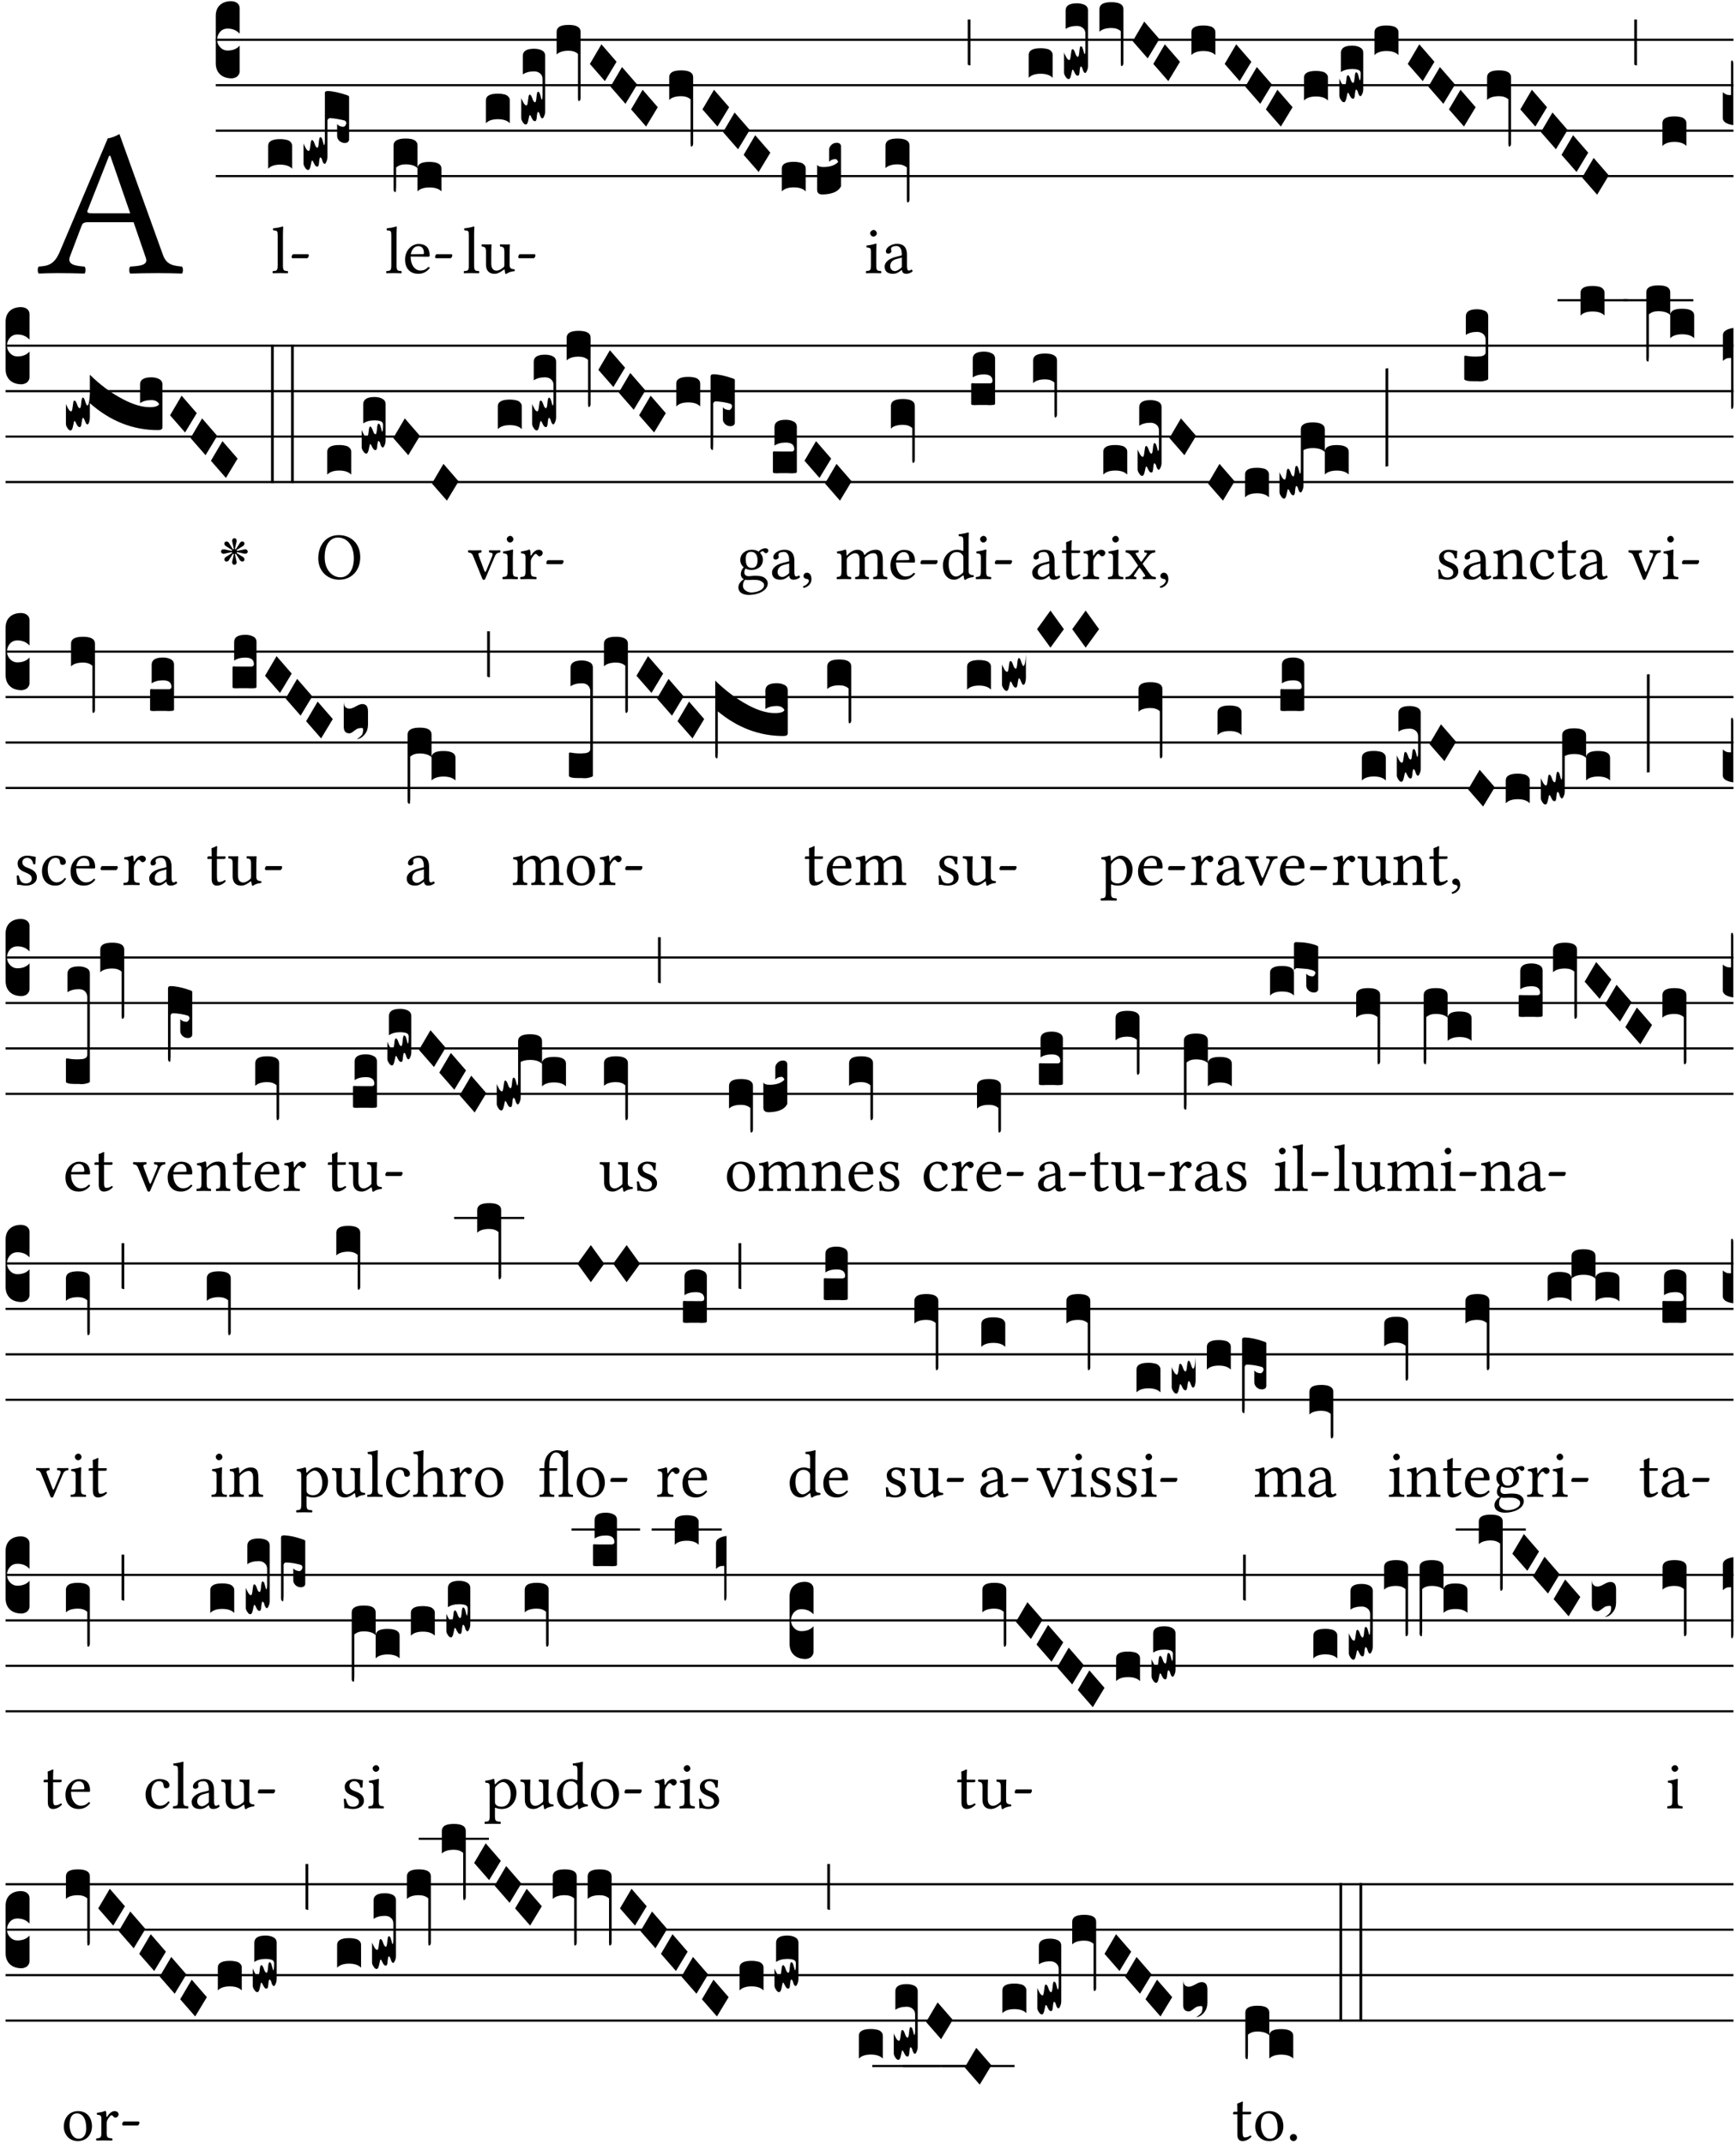
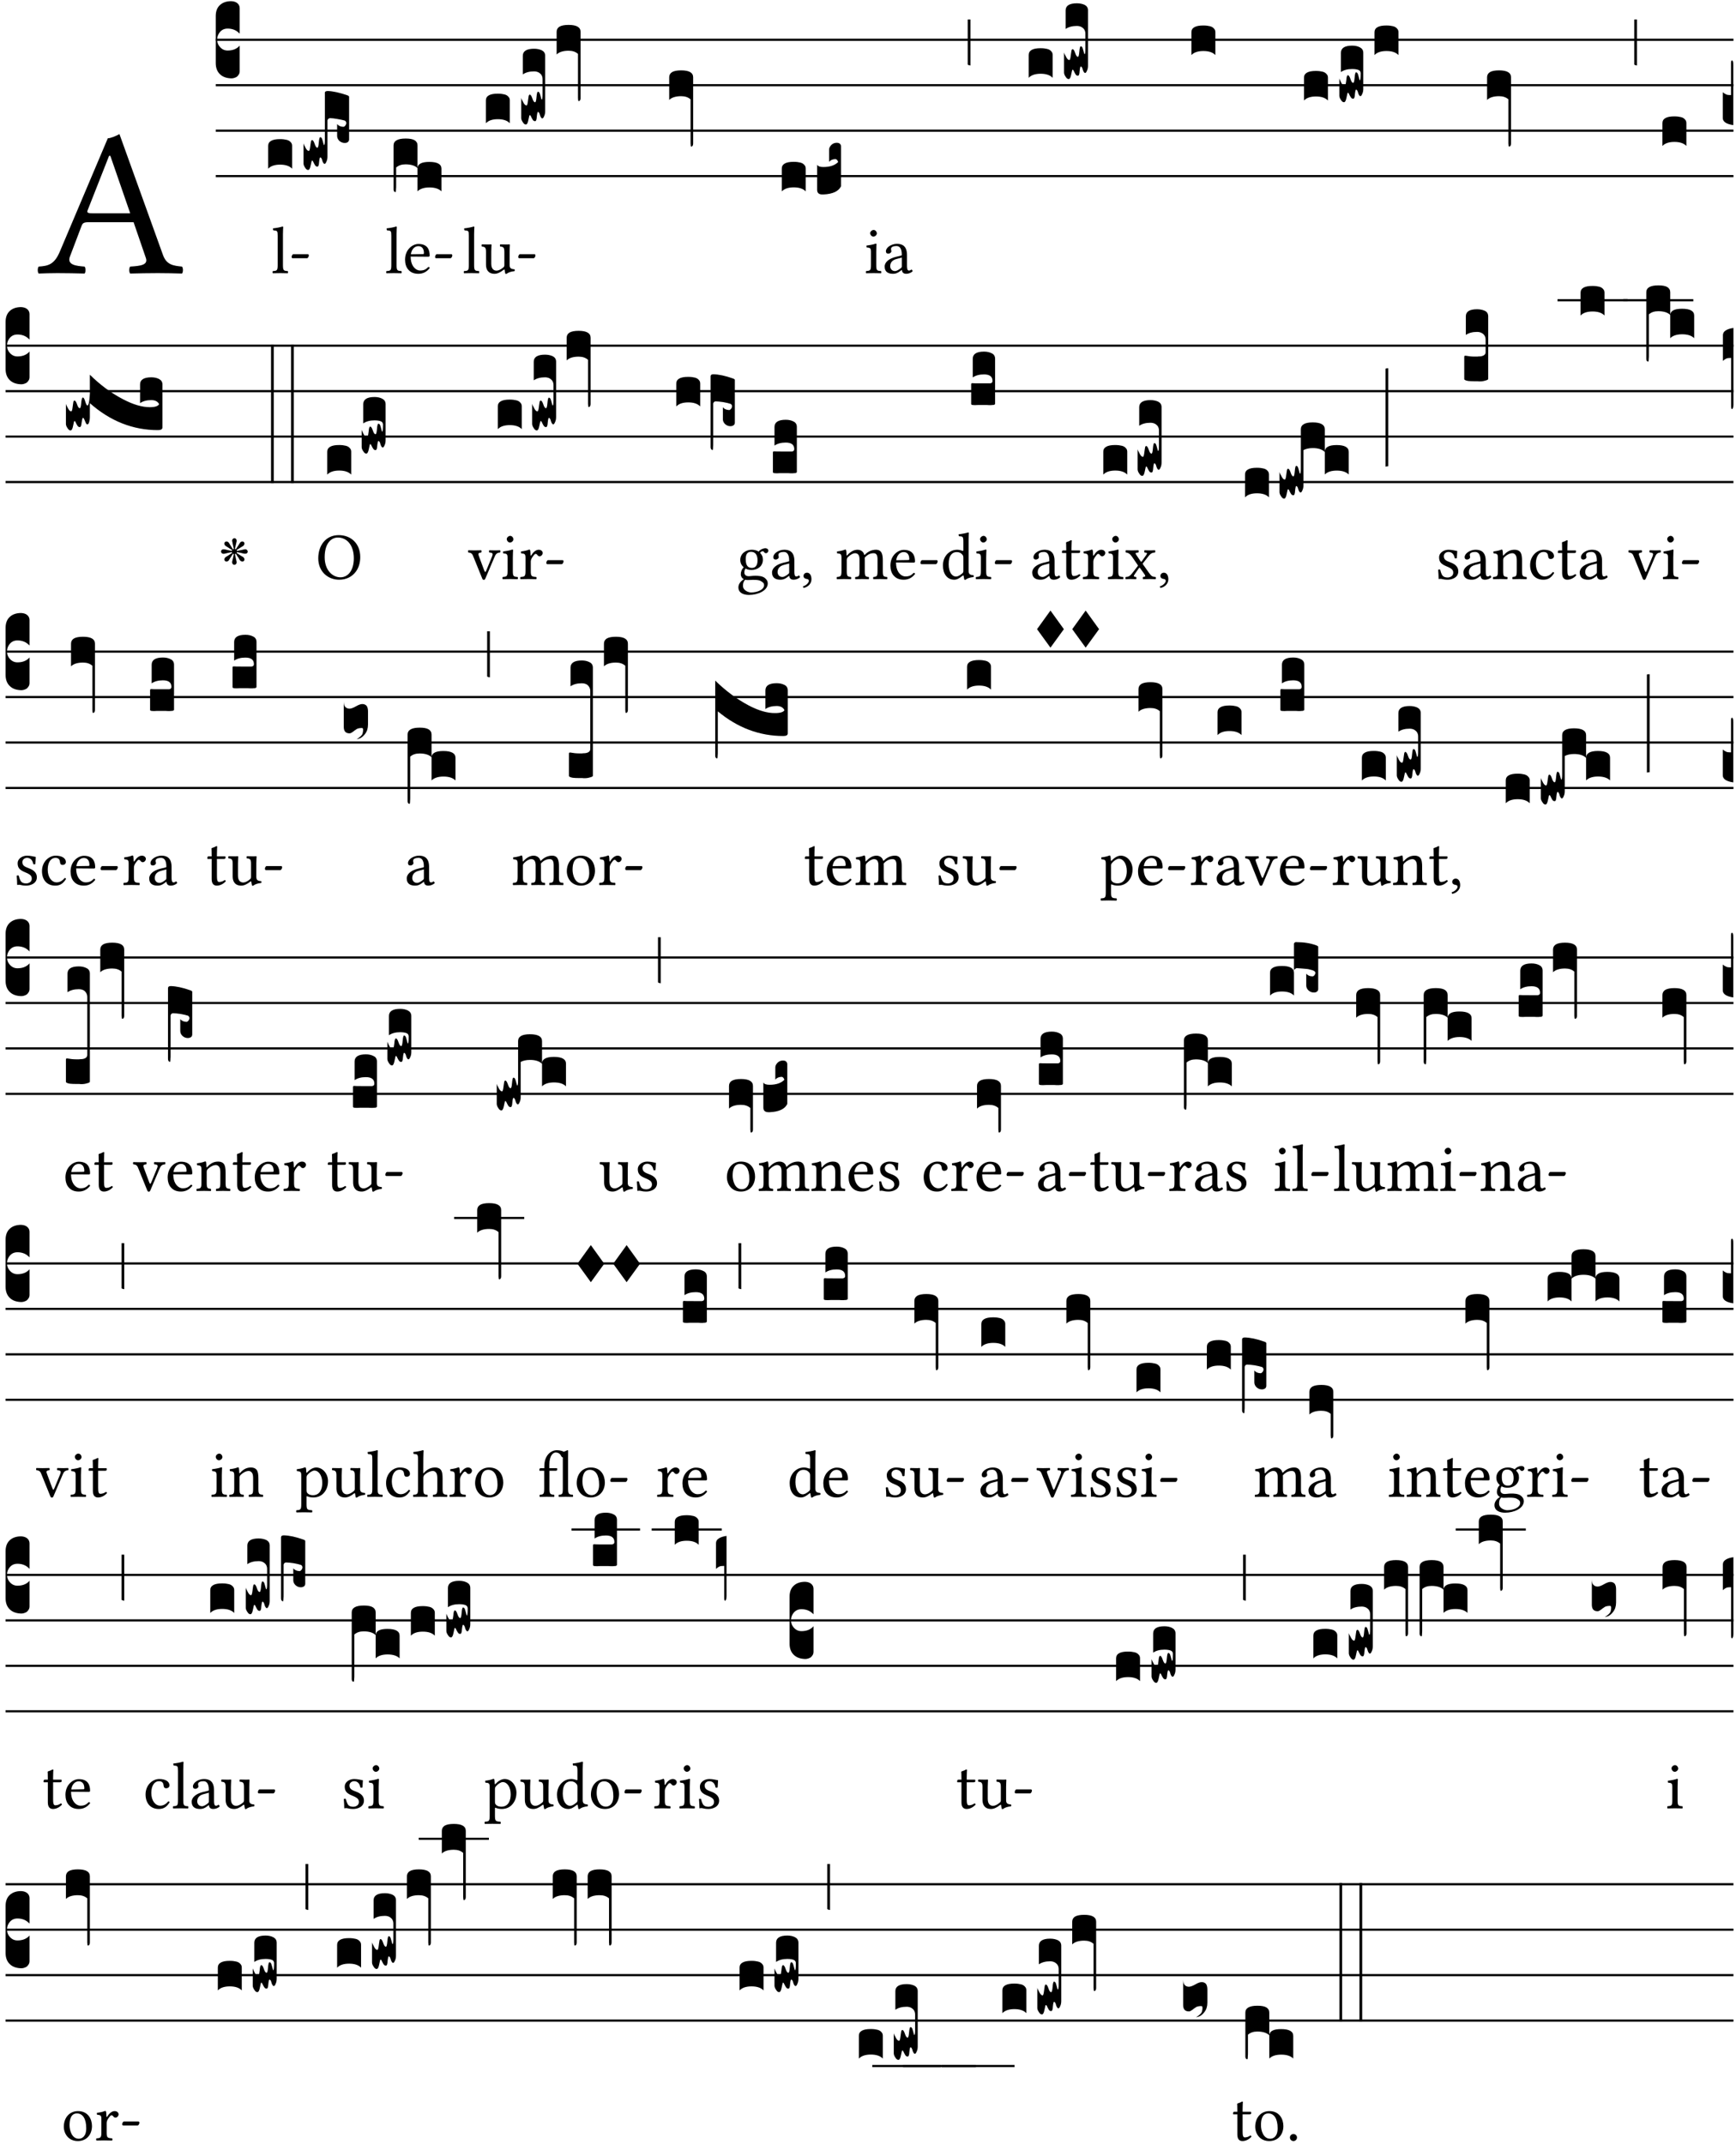
<svg xmlns="http://www.w3.org/2000/svg" xmlns:xlink="http://www.w3.org/1999/xlink" version="1.1" width="311pt" height="384pt" viewBox="0 0 311 384">
  <g enable-background="new">
    <clipPath id="cp0">
      <path transform="matrix(1,0,0,-1,-71,16251)" d="M 0 0 L 453.543 0 L 453.543 16322.79 L 0 16322.79 Z " />
    </clipPath>
    <g clip-path="url(#cp0)">
      <symbol id="font_1_22">
        <path d="M .154 .081 L .209 .226 C .214 .239 .22 .243 .244 .243 L .455 .243 L .513 .074 C .525 .04 .487 .036 .439 .033 C .433 .027 .433 .006 .439 0 C .476 .001 .531 .002 .57 .002 C .611 .002 .649 .001 .684 0 C .69 .006 .69 .027 .684 .033 C .645 .037 .611 .04 .594 .088 L .388 .66 C .373 .651 .346 .64 .333 .64 L .106 .104 C .08 .042 .05 .036 .006 .033 C 0 .027 0 .006 .006 0 C .032 .001 .065 .002 .095 .002 C .136 .002 .186 .001 .223 0 C .229 .006 .229 .027 .223 .033 C .185 .036 .138 .04 .154 .081 M .262 .285 C .24 .285 .233 .288 .237 .298 L .339 .557 L .345 .557 L .439 .285 L .262 .285 Z " />
      </symbol>
      <use xlink:href="#font_1_22" transform="matrix(37.858,0,0,-37.858,6.707,48.998)" />
      <path transform="matrix(1,0,0,-1,38.65,7.123)" stroke-width=".388" stroke-linecap="butt" stroke-miterlimit="10" stroke-linejoin="miter" fill="none" stroke="#000000" d="M 0 0 L 271.894 0 " />
      <path transform="matrix(1,0,0,-1,38.65,15.264)" stroke-width=".388" stroke-linecap="butt" stroke-miterlimit="10" stroke-linejoin="miter" fill="none" stroke="#000000" d="M 0 0 L 271.894 0 " />
      <path transform="matrix(1,0,0,-1,38.65,23.405)" stroke-width=".388" stroke-linecap="butt" stroke-miterlimit="10" stroke-linejoin="miter" fill="none" stroke="#000000" d="M 0 0 L 271.894 0 " />
      <path transform="matrix(1,0,0,-1,38.65,31.545)" stroke-width=".388" stroke-linecap="butt" stroke-miterlimit="10" stroke-linejoin="miter" fill="none" stroke="#000000" d="M 0 0 L 271.894 0 " />
      <symbol id="font_2_d">
        <path d="M 0 .106 L 0 .432 C 0 .465 .01 .491 .029 .508 C .048 .526 .075 .535 .108 .535 C .127 .534 .141 .529 .151 .52 C .161 .511 .166 .5 .166 .486 L .166 .31 L .156 .319 C .137 .336 .112 .345 .082 .345 C .054 .345 .033 .332 .019 .306 C .013 .295 .01 .282 .01 .268 C .01 .255 .013 .242 .02 .23 C .027 .219 .035 .21 .046 .203 C .057 .196 .069 .193 .082 .193 C .113 .193 .137 .201 .156 .217 L .166 .227 L .166 .05 C .166 .039 .163 .03 .157 .023 C .152 .015 .145 .009 .136 .006 C .127 .002 .118 0 .108 0 C .075 .001 .048 .01 .029 .029 C .01 .047 0 .073 0 .106 Z " />
      </symbol>
      <use xlink:href="#font_2_d" transform="matrix(25.843,0,0,-25.843,38.65,14.037)" />
      <symbol id="font_1_4d">
        <path d="M .078 .124 C .078 .041 .067 .036 .006 .033 C 0 .027 0 .006 .006 0 C .041 .001 .078 .002 .118 .002 C .158 .002 .196 .001 .229 0 C .235 .006 .235 .027 .229 .033 C .168 .036 .157 .041 .157 .124 L .157 .585 C .157 .65 .161 .69 .161 .69 C .161 .697 .157 .7 .148 .7 C .123 .69 .048 .676 .008 .673 C .006 .665 .008 .649 .014 .643 C .072 .639 .078 .636 .078 .561 L .078 .124 Z " />
      </symbol>
      <symbol id="font_1_e">
        <path d="M .231 0 C .244 0 .258 .028 .258 .04 C .258 .05 .254 .06 .244 .06 L .025 .06 C .013 .06 0 .037 0 .019 C 0 .009 .006 0 .015 0 L .231 0 Z " />
      </symbol>
      <use xlink:href="#font_1_4d" transform="matrix(11.955,0,0,-11.955,48.812,48.946)" />
      <use xlink:href="#font_1_e" transform="matrix(11.955,0,0,-11.955,52.243,46.256)" />
      <symbol id="font_2_40">
        <path d="M .082 .205 C .101 .205 .116 .203 .128 .2 C .141 .197 .15 .191 .156 .184 C .163 .177 .166 .169 .166 .158 L .166 0 C .148 .019 .12 .028 .083 .028 C .046 .028 .018 .019 0 0 L 0 .158 C 0 .189 .027 .205 .082 .205 Z " />
      </symbol>
      <symbol id="font_2_61d">
        <path d="M 0 .046 L 0 .185 C .001 .183 .002 .179 .004 .174 C .007 .169 .009 .165 .011 .161 C .013 .157 .015 .152 .018 .148 C .021 .143 .024 .139 .027 .137 C .03 .134 .033 .133 .036 .133 C .039 .133 .041 .135 .042 .14 C .044 .145 .045 .151 .046 .159 C .047 .166 .048 .173 .049 .181 C .05 .188 .051 .194 .052 .2 C .054 .205 .056 .208 .059 .208 C .065 .208 .071 .2 .077 .182 C .083 .164 .089 .155 .096 .155 C .101 .155 .104 .167 .106 .191 C .108 .215 .111 .228 .116 .228 C .121 .228 .126 .224 .129 .215 C .132 .205 .135 .196 .137 .187 C .139 .177 .141 .173 .143 .174 C .146 .174 .148 .186 .148 .21 L .148 .536 C .148 .537 .148 .538 .148 .539 L .15 .542 C .151 .543 .152 .544 .153 .545 C .154 .545 .156 .546 .159 .547 C .162 .547 .165 .548 .168 .548 C .204 .547 .249 .537 .302 .519 C .311 .516 .316 .512 .316 .508 L .316 .213 C .316 .205 .313 .199 .308 .195 C .303 .19 .295 .188 .286 .188 C .277 .188 .268 .19 .259 .195 C .251 .199 .245 .205 .24 .213 C .235 .221 .233 .229 .233 .238 L .233 .319 C .243 .307 .257 .3 .276 .3 C .281 .3 .285 .302 .289 .308 C .294 .313 .296 .319 .297 .326 C .296 .334 .292 .34 .286 .343 C .274 .347 .257 .35 .235 .354 C .213 .358 .196 .36 .183 .36 C .18 .36 .176 .358 .172 .355 C .169 .352 .167 .349 .166 .345 L .166 .094 C .166 .081 .164 .069 .159 .059 C .155 .049 .151 .043 .146 .043 C .143 .043 .14 .045 .137 .05 C .134 .054 .132 .06 .13 .066 C .129 .072 .127 .077 .124 .082 C .121 .086 .119 .088 .116 .088 C .113 .088 .11 .077 .108 .056 C .107 .034 .103 .024 .096 .024 C .089 .024 .084 .027 .079 .035 C .075 .042 .071 .049 .068 .056 C .065 .063 .062 .066 .059 .066 C .057 .066 .054 .055 .05 .034 C .046 .012 .04 .001 .033 .001 C .026 -0 .018 .005 .011 .017 C .004 .027 0 .037 0 .046 Z " />
      </symbol>
      <use xlink:href="#font_2_40" transform="matrix(25.843,0,0,-25.843,48.042,30.215)" />
      <use xlink:href="#font_2_61d" transform="matrix(25.843,0,0,-25.843,54.374,30.464)" />
      <symbol id="font_1_46">
        <path d="M .349 .103 C .312 .065 .283 .049 .225 .049 C .189 .049 .147 .07 .116 .121 C .096 .154 .084 .2 .084 .258 L .35 .256 C .362 .256 .369 .262 .369 .273 C .369 .357 .339 .447 .2 .447 C .113 .447 0 .364 0 .212 C 0 .156 .014 .102 .047 .064 C .081 .024 .128 0 .2 0 C .276 0 .33 .035 .37 .087 C .367 .097 .361 .102 .349 .103 M .087 .292 C .106 .405 .176 .414 .2 .414 C .238 .414 .283 .393 .283 .309 C .283 .3 .279 .295 .268 .295 L .087 .292 Z " />
      </symbol>
      <use xlink:href="#font_1_4d" transform="matrix(11.955,0,0,-11.955,69.169,48.946)" />
      <use xlink:href="#font_1_46" transform="matrix(11.955,0,0,-11.955,72.565,49.041)" />
      <use xlink:href="#font_1_e" transform="matrix(11.955,0,0,-11.955,77.944,46.256)" />
      <symbol id="font_2_1b8">
        <path d="M 0 .021 L 0 .323 C 0 .355 .028 .371 .084 .371 C .112 .371 .133 .367 .146 .359 C .159 .351 .166 .339 .166 .323 L .166 .169 C .17 .196 .197 .209 .248 .209 C .304 .209 .332 .193 .332 .162 L .332 .005 C .314 .023 .286 .032 .249 .032 C .212 .032 .184 .023 .166 .005 L .166 .166 C .149 .183 .121 .192 .083 .192 C .056 .192 .035 .185 .018 .17 L .018 .047 C .018 .036 .018 .027 .017 .021 C .017 .015 .017 .01 .016 .007 C .016 .004 .016 .002 .015 .001 C .014 0 .013 0 .011 0 C .008 .001 .006 .002 .004 .004 C .003 .006 .002 .008 .001 .011 C 0 .014 0 .017 0 .021 Z " />
      </symbol>
      <use xlink:href="#font_2_1b8" transform="matrix(25.843,0,0,-25.843,70.505,34.401)" />
      <symbol id="font_1_56">
        <path d="M .197 .003 C .236 .003 .283 .023 .332 .063 C .337 .067 .346 .069 .347 .062 C .35 .037 .358 .003 .358 .003 C .366 0 .371 .001 .377 .003 C .399 .021 .434 .036 .495 .043 C .501 .049 .501 .064 .495 .07 C .431 .075 .422 .094 .422 .143 L .422 .335 C .422 .365 .426 .438 .426 .438 C .426 .441 .423 .444 .418 .444 C .413 .443 .398 .442 .383 .442 C .351 .442 .315 .443 .281 .444 C .275 .438 .275 .417 .281 .411 C .33 .408 .343 .396 .343 .33 L .343 .137 C .343 .118 .341 .11 .327 .098 C .29 .066 .252 .05 .227 .05 C .197 .05 .147 .064 .147 .153 L .147 .335 C .147 .365 .151 .438 .151 .438 C .151 .441 .148 .444 .143 .444 C .138 .443 .123 .442 .108 .442 C .076 .442 .04 .443 .006 .444 C 0 .438 0 .417 .006 .411 C .054 .407 .068 .396 .068 .331 L .068 .139 C .068 .07 .098 .003 .197 .003 Z " />
      </symbol>
      <use xlink:href="#font_1_4d" transform="matrix(11.955,0,0,-11.955,83.061,48.946)" />
      <use xlink:href="#font_1_56" transform="matrix(11.955,0,0,-11.955,86.253,49.077)" />
      <use xlink:href="#font_1_e" transform="matrix(11.955,0,0,-11.955,92.841,46.256)" />
      <symbol id="font_2_10f">
        <path d="M 0 .046 L 0 .185 C .001 .183 .002 .179 .004 .174 C .007 .169 .009 .165 .011 .161 C .013 .157 .015 .152 .018 .148 C .021 .143 .024 .139 .027 .137 C .03 .134 .033 .133 .036 .133 C .039 .133 .041 .135 .042 .14 C .044 .145 .045 .151 .046 .159 C .047 .166 .048 .173 .049 .181 C .05 .188 .051 .194 .052 .2 C .054 .205 .056 .208 .059 .208 C .065 .208 .071 .2 .077 .182 C .083 .164 .089 .155 .096 .155 C .101 .155 .104 .167 .106 .191 C .108 .215 .111 .228 .116 .228 C .121 .228 .126 .224 .129 .215 C .132 .205 .135 .196 .137 .187 C .139 .177 .141 .173 .143 .174 C .146 .174 .148 .186 .148 .21 L .148 .315 C .148 .325 .146 .333 .142 .341 C .138 .349 .131 .355 .122 .361 C .113 .366 .102 .369 .089 .369 C .057 .369 .031 .362 .011 .348 L .011 .477 C .011 .509 .037 .526 .089 .526 C .11 .526 .128 .522 .143 .515 C .158 .507 .166 .495 .166 .477 L .166 .094 C .166 .081 .164 .069 .159 .059 C .155 .049 .151 .043 .146 .043 C .143 .043 .14 .045 .137 .05 C .134 .054 .132 .06 .13 .066 C .129 .072 .127 .077 .124 .082 C .121 .086 .119 .088 .116 .088 C .113 .088 .11 .077 .108 .056 C .107 .034 .103 .024 .096 .024 C .089 .024 .084 .027 .079 .035 C .075 .042 .071 .049 .068 .056 C .065 .063 .062 .066 .059 .066 C .057 .066 .054 .055 .05 .034 C .046 .012 .04 .001 .033 .001 C .026 -0 .018 .005 .011 .017 C .004 .027 0 .037 0 .046 Z " />
      </symbol>
      <symbol id="font_2_f3">
        <path d="M 0 .48 C 0 .496 .007 .508 .02 .516 C .034 .524 .055 .528 .083 .528 C .138 .528 .166 .512 .166 .48 L .166 .021 C .166 .009 .162 .002 .155 0 C .153 0 .152 0 .151 .001 C .15 .002 .15 .004 .149 .007 C .149 .01 .149 .014 .148 .02 C .148 .026 .148 .035 .148 .047 L .148 .327 C .131 .342 .11 .349 .083 .349 C .045 .349 .017 .34 0 .323 L 0 .48 Z " />
      </symbol>
      <symbol id="font_2_1a">
-         <path d="M 0 .119 L .08 .255 L .185 .134 L .104 0 L 0 .119 Z " />
-       </symbol>
+         </symbol>
      <symbol id="font_2_109">
        <path d="M .045 0 L .035 0 C .012 0 0 .011 0 .032 L 0 .206 C .006 .195 .02 .19 .043 .19 C .09 .19 .124 .202 .146 .225 C .141 .238 .135 .245 .126 .245 C .107 .244 .093 .238 .083 .226 L .083 .309 C .083 .317 .085 .325 .09 .332 C .095 .34 .101 .346 .109 .351 C .118 .356 .127 .358 .136 .358 C .145 .358 .153 .356 .158 .351 C .163 .346 .166 .34 .166 .333 L .166 .057 C .149 .022 .109 .003 .045 0 Z " />
      </symbol>
      <use xlink:href="#font_2_40" transform="matrix(25.843,0,0,-25.843,87.043,22.073)" />
      <use xlink:href="#font_2_10f" transform="matrix(25.843,0,0,-25.843,93.375,22.323)" />
      <use xlink:href="#font_2_f3" transform="matrix(25.843,0,0,-25.843,99.719,18.106)" />
      <use xlink:href="#font_2_1a" transform="matrix(25.843,0,0,-25.843,105.675,14.528)" />
      <use xlink:href="#font_2_1a" transform="matrix(25.843,0,0,-25.843,109.366,18.598)" />
      <use xlink:href="#font_2_1a" transform="matrix(25.843,0,0,-25.843,113.057,22.667)" />
      <use xlink:href="#font_2_f3" transform="matrix(25.843,0,0,-25.843,119.886,26.248)" />
      <use xlink:href="#font_2_1a" transform="matrix(25.843,0,0,-25.843,125.842,22.667)" />
      <use xlink:href="#font_2_1a" transform="matrix(25.843,0,0,-25.843,129.533,26.739)" />
      <use xlink:href="#font_2_1a" transform="matrix(25.843,0,0,-25.843,133.224,30.809)" />
      <use xlink:href="#font_2_40" transform="matrix(25.843,0,0,-25.843,140.053,34.284)" />
      <use xlink:href="#font_2_109" transform="matrix(25.843,0,0,-25.843,146.385,34.827)" />
      <symbol id="font_1_4a">
        <path d="M .157 .124 L .157 .323 C .157 .373 .161 .437 .161 .437 C .161 .441 .156 .444 .148 .444 C .12 .433 .08 .424 .011 .415 C .009 .409 .011 .393 .013 .387 C .068 .382 .078 .376 .078 .319 L .078 .124 C .078 .041 .067 .038 .006 .033 C 0 .027 0 .006 .006 0 C .039 .001 .078 .002 .118 .002 C .158 .002 .196 .001 .229 0 C .235 .006 .235 .027 .229 .033 C .168 .037 .157 .041 .157 .124 M .066 .601 C .066 .575 .09 .549 .114 .549 C .142 .549 .166 .576 .166 .597 C .166 .621 .145 .649 .118 .649 C .094 .649 .066 .625 .066 .601 Z " />
      </symbol>
      <symbol id="font_1_42">
        <path d="M .257 .058 C .263 .027 .274 0 .324 0 C .362 0 .398 .017 .419 .037 C .417 .049 .413 .058 .402 .064 C .395 .058 .378 .048 .365 .048 C .336 .048 .335 .087 .335 .133 L .335 .28 C .335 .422 .257 .449 .184 .449 C .102 .449 .019 .395 .019 .338 C .019 .314 .031 .302 .054 .302 C .083 .302 .101 .323 .101 .336 C .101 .343 .1 .35 .098 .354 C .097 .357 .096 .363 .096 .374 C .096 .405 .138 .416 .176 .416 C .21 .416 .257 .399 .257 .286 C .257 .279 .254 .275 .251 .274 L .165 .253 C .069 .229 0 .176 0 .108 C 0 .026 .056 0 .126 0 C .161 0 .191 .008 .235 .042 L .255 .058 L .257 .058 M .257 .243 L .257 .111 C .257 .098 .251 .091 .243 .085 C .217 .064 .183 .041 .155 .041 C .105 .041 .083 .081 .083 .112 C .083 .157 .104 .203 .178 .222 L .257 .243 Z " />
      </symbol>
      <use xlink:href="#font_1_4a" transform="matrix(11.955,0,0,-11.955,155.099,48.946)" />
      <use xlink:href="#font_1_42" transform="matrix(11.955,0,0,-11.955,158.482,49.041)" />
      <symbol id="font_2_f2">
-         <path d="M 0 .395 C 0 .411 .007 .423 .02 .431 C .034 .439 .055 .443 .083 .443 C .138 .443 .166 .427 .166 .395 L .166 .021 C .166 .009 .162 .002 .155 0 C .153 0 .152 0 .151 .001 C .15 .002 .15 .004 .149 .007 C .149 .01 .149 .014 .148 .02 C .148 .026 .148 .035 .148 .047 L .148 .242 C .131 .257 .11 .264 .083 .264 C .045 .264 .017 .255 0 .238 L 0 .395 Z " />
-       </symbol>
+         </symbol>
      <symbol id="font_2_2a">
        <path d="M 0 .319 L .019 .319 L .019 0 C .01 .001 .003 .003 0 .007 L 0 .319 Z " />
      </symbol>
      <symbol id="font_2_10e">
        <path d="M 0 .046 L 0 .165 C .001 .163 .003 .158 .006 .151 C .009 .144 .012 .138 .015 .133 C .018 .128 .021 .123 .025 .119 C .029 .115 .033 .113 .036 .113 C .04 .113 .043 .119 .045 .131 C .047 .143 .049 .156 .05 .169 C .052 .181 .055 .188 .059 .188 C .065 .188 .071 .18 .077 .162 C .083 .144 .089 .135 .096 .135 C .101 .135 .104 .147 .106 .171 C .108 .195 .111 .208 .116 .208 C .121 .208 .126 .204 .129 .195 C .132 .185 .135 .176 .137 .167 C .139 .157 .141 .153 .143 .153 C .146 .153 .148 .17 .148 .202 C .148 .212 .143 .22 .134 .224 C .125 .228 .11 .231 .089 .231 C .057 .231 .031 .224 .011 .21 L .011 .343 C .011 .376 .037 .393 .089 .393 C .11 .393 .128 .389 .143 .381 C .158 .373 .166 .361 .166 .343 L .166 .094 C .166 .081 .164 .069 .159 .059 C .155 .049 .151 .043 .146 .043 C .143 .043 .14 .045 .137 .05 C .134 .054 .132 .06 .13 .066 C .129 .072 .127 .077 .124 .082 C .121 .086 .119 .088 .116 .088 C .113 .088 .11 .077 .108 .056 C .107 .035 .103 .025 .096 .025 C .089 .025 .084 .028 .079 .036 C .075 .042 .071 .049 .068 .056 C .065 .063 .062 .067 .059 .067 C .057 .066 .054 .055 .05 .034 C .046 .012 .04 .001 .033 .001 C .026 -0 .018 .005 .011 .017 C .004 .027 0 .037 0 .046 Z " />
      </symbol>
      <symbol id="font_2_16">
        <path d="M 0 .049 L 0 .228 C .009 .22 .018 .215 .025 .212 C .032 .209 .043 .208 .057 .208 L .057 .429 C .057 .442 .059 .448 .064 .448 L .065 .448 C .07 .447 .073 .437 .073 .416 L .073 0 C .024 .007 0 .024 0 .049 Z " />
      </symbol>
      <use xlink:href="#font_2_f2" transform="matrix(25.843,0,0,-25.843,158.639,36.262)" />
      <use xlink:href="#font_2_2a" transform="matrix(25.843,0,0,-25.843,173.363,11.736)" />
      <use xlink:href="#font_2_40" transform="matrix(25.843,0,0,-25.843,184.288,13.933)" />
      <use xlink:href="#font_2_10f" transform="matrix(25.843,0,0,-25.843,190.62,14.183)" />
      <use xlink:href="#font_2_f2" transform="matrix(25.843,0,0,-25.843,196.963,11.84)" />
      <use xlink:href="#font_2_1a" transform="matrix(25.843,0,0,-25.843,202.919,10.456)" />
      <use xlink:href="#font_2_1a" transform="matrix(25.843,0,0,-25.843,206.61,14.528)" />
      <use xlink:href="#font_2_40" transform="matrix(25.843,0,0,-25.843,213.439,9.862)" />
      <use xlink:href="#font_2_1a" transform="matrix(25.843,0,0,-25.843,219.395,14.528)" />
      <use xlink:href="#font_2_1a" transform="matrix(25.843,0,0,-25.843,223.086,18.598)" />
      <use xlink:href="#font_2_1a" transform="matrix(25.843,0,0,-25.843,226.777,22.667)" />
      <use xlink:href="#font_2_40" transform="matrix(25.843,0,0,-25.843,233.606,18.004)" />
      <use xlink:href="#font_2_10e" transform="matrix(25.843,0,0,-25.843,239.938,18.331)" />
      <use xlink:href="#font_2_40" transform="matrix(25.843,0,0,-25.843,246.239,9.862)" />
      <use xlink:href="#font_2_1a" transform="matrix(25.843,0,0,-25.843,252.195,14.528)" />
      <use xlink:href="#font_2_1a" transform="matrix(25.843,0,0,-25.843,255.886,18.598)" />
      <use xlink:href="#font_2_1a" transform="matrix(25.843,0,0,-25.843,259.577,22.667)" />
      <use xlink:href="#font_2_f3" transform="matrix(25.843,0,0,-25.843,266.406,26.248)" />
      <use xlink:href="#font_2_1a" transform="matrix(25.843,0,0,-25.843,272.362,22.667)" />
      <use xlink:href="#font_2_1a" transform="matrix(25.843,0,0,-25.843,276.053,26.739)" />
      <use xlink:href="#font_2_1a" transform="matrix(25.843,0,0,-25.843,279.744,30.809)" />
      <use xlink:href="#font_2_1a" transform="matrix(25.843,0,0,-25.843,283.435,34.878)" />
      <use xlink:href="#font_2_2a" transform="matrix(25.843,0,0,-25.843,292.773,11.736)" />
      <use xlink:href="#font_2_40" transform="matrix(25.843,0,0,-25.843,297.821,26.144)" />
      <use xlink:href="#font_2_16" transform="matrix(25.843,0,0,-25.843,308.631,22.409)" />
      <path transform="matrix(1,0,0,-1,1,61.918)" stroke-width=".388" stroke-linecap="butt" stroke-miterlimit="10" stroke-linejoin="miter" fill="none" stroke="#000000" d="M 0 0 L 309.543 0 " />
      <path transform="matrix(1,0,0,-1,1,70.059)" stroke-width=".388" stroke-linecap="butt" stroke-miterlimit="10" stroke-linejoin="miter" fill="none" stroke="#000000" d="M 0 0 L 309.543 0 " />
      <path transform="matrix(1,0,0,-1,1,78.199)" stroke-width=".388" stroke-linecap="butt" stroke-miterlimit="10" stroke-linejoin="miter" fill="none" stroke="#000000" d="M 0 0 L 309.543 0 " />
      <path transform="matrix(1,0,0,-1,1,86.34)" stroke-width=".388" stroke-linecap="butt" stroke-miterlimit="10" stroke-linejoin="miter" fill="none" stroke="#000000" d="M 0 0 L 309.543 0 " />
      <symbol id="font_2_dac">
        <path d="M 0 .046 L 0 .185 C .001 .183 .002 .179 .004 .174 C .007 .169 .009 .165 .011 .161 C .013 .157 .015 .152 .018 .148 C .021 .143 .024 .139 .027 .137 C .03 .134 .033 .133 .036 .133 C .039 .133 .041 .135 .042 .14 C .044 .145 .045 .151 .046 .159 C .047 .166 .048 .173 .049 .181 C .05 .188 .051 .194 .052 .2 C .054 .205 .056 .208 .059 .208 C .065 .208 .071 .2 .077 .182 C .083 .164 .089 .155 .096 .155 C .101 .155 .104 .167 .106 .191 C .108 .215 .112 .228 .117 .229 C .123 .229 .129 .219 .134 .201 C .14 .182 .145 .173 .149 .174 C .152 .174 .154 .176 .155 .18 C .157 .184 .159 .189 .16 .197 C .161 .205 .162 .211 .163 .217 C .164 .223 .164 .23 .165 .24 C .166 .249 .166 .254 .166 .255 L .166 .094 C .166 .08 .164 .068 .161 .058 C .158 .048 .154 .043 .148 .043 C .144 .043 .14 .047 .137 .055 C .134 .063 .13 .07 .127 .078 C .124 .085 .121 .088 .118 .088 C .115 .088 .112 .077 .109 .056 C .107 .034 .103 .024 .096 .024 C .089 .024 .084 .027 .079 .035 C .075 .042 .071 .049 .068 .056 C .065 .063 .062 .066 .059 .066 C .057 .066 .054 .055 .05 .034 C .046 .012 .04 .001 .033 .001 C .026 -0 .018 .005 .011 .017 C .004 .027 0 .037 0 .046 M .592 .211 C .56 .211 .534 .204 .514 .19 L .514 .32 C .514 .352 .54 .369 .592 .369 C .613 .369 .631 .365 .646 .357 C .661 .349 .669 .337 .669 .32 L .669 .022 C .669 .009 .659 .003 .638 .003 C .465 .003 .307 .065 .166 .19 L .166 .387 C .239 .315 .315 .259 .396 .217 C .466 .18 .528 .162 .582 .162 C .617 .162 .639 .169 .646 .183 C .637 .201 .619 .211 .592 .211 Z " />
      </symbol>
      <use xlink:href="#font_2_d" transform="matrix(25.843,0,0,-25.843,1,68.831)" />
      <use xlink:href="#font_2_dac" transform="matrix(25.843,0,0,-25.843,11.809,77.119)" />
      <use xlink:href="#font_2_1a" transform="matrix(25.843,0,0,-25.843,30.468,77.463)" />
      <use xlink:href="#font_2_1a" transform="matrix(25.843,0,0,-25.843,34.137,81.533)" />
      <use xlink:href="#font_2_1a" transform="matrix(25.843,0,0,-25.843,37.786,85.603)" />
      <symbol id="font_3_28">
        <path d="M .192 .238 C .183 .279 .178 .304 .175 .315 C .169 .34 .166 .355 .166 .36 C .166 .363 .166 .366 .167 .369 C .168 .378 .172 .385 .179 .39 C .186 .396 .193 .399 .201 .399 C .21 .399 .217 .396 .223 .389 C .23 .382 .234 .372 .234 .36 C .234 .353 .233 .345 .23 .336 C .223 .308 .216 .275 .208 .238 L .222 .233 C .223 .234 .227 .241 .235 .254 C .237 .257 .241 .263 .247 .272 C .253 .281 .258 .289 .261 .294 C .263 .297 .266 .301 .27 .308 C .274 .315 .278 .321 .281 .326 C .284 .331 .288 .336 .292 .34 C .3 .347 .309 .35 .319 .35 C .328 .35 .335 .347 .342 .341 C .348 .335 .351 .328 .351 .319 C .351 .308 .347 .299 .34 .291 C .337 .287 .332 .283 .327 .28 C .322 .277 .316 .273 .309 .269 C .302 .265 .297 .262 .294 .26 C .289 .257 .282 .252 .273 .246 C .264 .24 .257 .236 .254 .234 C .241 .226 .235 .222 .234 .222 L .239 .208 C .28 .216 .305 .221 .316 .224 C .34 .23 .355 .233 .361 .233 C .364 .233 .367 .233 .37 .233 C .379 .231 .386 .227 .391 .22 C .397 .213 .4 .206 .4 .198 C .4 .189 .397 .182 .39 .176 C .383 .169 .373 .166 .361 .166 C .354 .166 .346 .167 .337 .169 C .311 .176 .278 .183 .239 .191 L .234 .177 C .235 .177 .241 .173 .253 .166 C .257 .163 .264 .159 .273 .152 C .283 .146 .29 .141 .295 .138 C .298 .137 .303 .134 .31 .129 C .318 .125 .324 .121 .329 .118 C .334 .115 .338 .111 .341 .107 C .348 .099 .351 .09 .351 .081 C .351 .07 .347 .062 .34 .056 C .334 .051 .327 .049 .319 .049 C .309 .049 .3 .053 .292 .06 C .288 .063 .284 .067 .281 .071 C .278 .076 .275 .081 .271 .088 C .267 .095 .264 .1 .263 .103 C .26 .108 .255 .115 .248 .124 C .242 .134 .237 .142 .234 .147 C .226 .159 .222 .165 .222 .166 L .208 .161 C .217 .12 .222 .094 .225 .083 C .231 .059 .234 .044 .234 .039 C .234 .036 .234 .033 .233 .03 C .232 .021 .228 .014 .221 .008 C .214 .003 .207 0 .199 0 C .19 0 .183 .003 .177 .01 C .17 .017 .166 .027 .166 .038 C .166 .045 .167 .054 .17 .063 C .177 .089 .184 .122 .192 .161 L .178 .166 C .177 .164 .176 .162 .175 .159 C .174 .157 .172 .155 .17 .152 C .169 .15 .167 .148 .166 .147 C .163 .142 .158 .134 .151 .123 C .144 .113 .14 .106 .137 .102 C .136 .1 .133 .095 .129 .088 C .126 .081 .122 .076 .119 .071 C .116 .066 .112 .062 .108 .059 C .1 .052 .091 .049 .081 .049 C .072 .049 .065 .052 .059 .058 C .053 .064 .05 .072 .05 .081 C .05 .09 .053 .099 .06 .107 C .063 .111 .067 .115 .072 .118 C .077 .121 .082 .125 .089 .128 C .096 .132 .1 .135 .103 .137 C .107 .139 .114 .143 .124 .15 C .134 .157 .142 .162 .148 .166 L .155 .171 C .16 .174 .163 .176 .166 .177 L .161 .191 C .12 .182 .095 .177 .084 .174 C .06 .168 .045 .165 .039 .165 C .036 .165 .033 .165 .03 .166 C .021 .167 .014 .171 .008 .178 C .003 .185 0 .192 0 .2 C 0 .209 .003 .216 .01 .223 C .017 .23 .027 .233 .039 .233 C .046 .233 .054 .232 .063 .23 C .092 .223 .124 .215 .161 .208 L .166 .222 L .148 .233 C .143 .236 .135 .241 .125 .247 C .116 .254 .108 .259 .103 .262 C .101 .263 .096 .266 .089 .27 C .082 .274 .077 .278 .072 .281 C .067 .284 .063 .288 .06 .291 C .053 .299 .05 .308 .05 .318 C .05 .326 .052 .333 .057 .339 C .063 .346 .071 .35 .081 .35 C .091 .35 .1 .347 .107 .341 C .112 .337 .116 .333 .119 .328 C .122 .323 .126 .317 .13 .309 C .134 .302 .137 .297 .139 .295 C .142 .29 .147 .282 .153 .272 C .159 .263 .163 .256 .166 .252 C .173 .24 .177 .234 .178 .233 L .192 .238 Z " />
      </symbol>
      <use xlink:href="#font_3_28" transform="matrix(11.955,0,0,-11.955,39.599,101.169)" />
      <symbol id="font_2_26">
        <path d="M 0 .96 L .019 .96 L .019 0 L 0 0 L 0 .96 Z " />
      </symbol>
      <use xlink:href="#font_2_26" transform="matrix(25.843,0,0,-25.843,48.554,86.508)" />
      <use xlink:href="#font_2_26" transform="matrix(25.843,0,0,-25.843,52.146,86.508)" />
      <symbol id="font_1_30">
        <path d="M .629 .339 C .629 .546 .486 .668 .307 .668 C .113 .668 0 .514 0 .32 C 0 .123 .143 0 .313 0 C .424 0 .512 .048 .567 .126 C .607 .183 .629 .255 .629 .339 M .294 .632 C .426 .632 .533 .522 .533 .32 C .533 .141 .447 .036 .333 .036 C .211 .036 .096 .145 .096 .337 C .096 .547 .195 .632 .294 .632 Z " />
      </symbol>
      <use xlink:href="#font_1_30" transform="matrix(11.955,0,0,-11.955,57.016,103.835)" />
      <use xlink:href="#font_2_40" transform="matrix(25.843,0,0,-25.843,58.626,85.008)" />
      <use xlink:href="#font_2_10e" transform="matrix(25.843,0,0,-25.843,64.792,81.266)" />
      <use xlink:href="#font_2_1a" transform="matrix(25.843,0,0,-25.843,70.452,81.533)" />
      <use xlink:href="#font_2_1a" transform="matrix(25.843,0,0,-25.843,77.376,89.674)" />
      <symbol id="font_1_57">
        <path d="M .32 .41 C .374 .406 .38 .394 .359 .343 L .278 .147 C .262 .108 .257 .108 .241 .15 L .169 .343 C .151 .391 .147 .403 .2 .41 C .206 .416 .206 .437 .2 .443 C .167 .442 .132 .441 .099 .441 C .066 .441 .036 .442 .006 .443 C 0 .437 0 .416 .006 .41 C .059 .404 .066 .388 .086 .337 L .214 .021 C .22 .006 .226 0 .239 0 C .249 0 .256 .006 .263 .023 L .396 .336 C .415 .38 .426 .405 .482 .41 C .488 .416 .488 .437 .482 .443 C .462 .442 .438 .441 .412 .441 C .379 .441 .345 .442 .32 .443 C .314 .437 .314 .416 .32 .41 Z " />
      </symbol>
      <symbol id="font_1_53">
        <path d="M .156 .36 C .154 .4 .153 .426 .148 .436 C .146 .441 .144 .444 .136 .444 C .108 .433 .082 .424 .013 .415 C .011 .409 .013 .393 .015 .387 C .069 .382 .08 .377 .08 .319 L .08 .124 C .08 .041 .068 .037 .006 .033 C 0 .027 0 .006 .006 0 C .041 .001 .08 .002 .12 .002 C .16 .002 .206 .001 .241 0 C .247 .006 .247 .027 .241 .033 C .171 .038 .159 .041 .159 .124 L .159 .263 C .159 .289 .171 .312 .183 .33 C .194 .346 .217 .379 .229 .379 C .238 .379 .247 .377 .255 .366 C .262 .356 .274 .343 .291 .343 C .315 .343 .338 .368 .338 .393 C .338 .412 .32 .441 .278 .441 C .231 .441 .19 .397 .167 .358 C .161 .347 .156 .355 .156 .36 Z " />
      </symbol>
      <use xlink:href="#font_1_57" transform="matrix(11.955,0,0,-11.955,83.826,103.859)" />
      <use xlink:href="#font_1_4a" transform="matrix(11.955,0,0,-11.955,89.995,103.74)" />
      <use xlink:href="#font_1_53" transform="matrix(11.955,0,0,-11.955,93.187,103.74)" />
      <use xlink:href="#font_1_e" transform="matrix(11.955,0,0,-11.955,97.873,101.05)" />
      <symbol id="font_2_1e3">
        <path d="M 0 .021 L 0 .512 C .001 .521 .007 .525 .02 .525 C .056 .524 .101 .515 .154 .496 C .163 .493 .168 .49 .168 .485 L .168 .19 C .168 .186 .167 .183 .166 .18 C .165 .177 .163 .174 .16 .172 C .157 .17 .154 .168 .15 .167 C .147 .166 .143 .165 .138 .165 C .123 .165 .111 .17 .1 .18 C .09 .19 .085 .201 .085 .214 L .085 .296 C .095 .284 .109 .278 .128 .277 C .133 .277 .137 .28 .141 .285 C .146 .29 .148 .296 .149 .303 C .148 .312 .144 .317 .138 .32 C .126 .324 .109 .328 .087 .332 C .065 .335 .048 .337 .035 .337 C .032 .337 .028 .336 .024 .333 C .021 .33 .019 .326 .018 .322 L .018 .047 C .018 .036 .018 .027 .017 .021 C .017 .015 .017 .01 .016 .007 C .016 .004 .016 .002 .015 .001 C .014 0 .013 0 .011 0 C .008 .001 .005 .004 .003 .007 C .001 .01 0 .015 0 .021 Z " />
      </symbol>
      <use xlink:href="#font_2_40" transform="matrix(25.843,0,0,-25.843,89.183,76.869)" />
      <use xlink:href="#font_2_10f" transform="matrix(25.843,0,0,-25.843,95.334,77.119)" />
      <use xlink:href="#font_2_f3" transform="matrix(25.843,0,0,-25.843,101.517,72.901)" />
      <use xlink:href="#font_2_1a" transform="matrix(25.843,0,0,-25.843,107.196,69.322)" />
      <use xlink:href="#font_2_1a" transform="matrix(25.843,0,0,-25.843,110.845,73.393)" />
      <use xlink:href="#font_2_1a" transform="matrix(25.843,0,0,-25.843,114.494,77.463)" />
      <use xlink:href="#font_2_40" transform="matrix(25.843,0,0,-25.843,121.152,72.799)" />
      <use xlink:href="#font_2_1e3" transform="matrix(25.843,0,0,-25.843,127.303,80.603)" />
      <symbol id="font_1_48">
        <path d="M .412 .625 C .431 .625 .449 .643 .449 .663 C .449 .684 .43 .7 .403 .7 C .377 .7 .329 .683 .303 .649 C .291 .657 .258 .677 .199 .677 C .11 .677 .028 .617 .028 .525 C .028 .471 .052 .44 .08 .413 C .052 .389 .036 .346 .036 .312 C .036 .276 .056 .248 .082 .235 C .028 .203 0 .157 0 .114 C 0 .027 .082 0 .159 0 C .294 0 .44 .065 .44 .173 C .44 .205 .425 .23 .396 .254 C .357 .286 .287 .287 .25 .287 C .232 .287 .207 .285 .183 .282 C .168 .281 .158 .28 .153 .28 C .124 .28 .089 .294 .089 .337 C .089 .357 .095 .378 .107 .395 C .131 .381 .159 .374 .198 .374 C .286 .374 .367 .429 .367 .527 C .367 .574 .353 .601 .324 .631 C .331 .641 .351 .655 .364 .655 C .371 .655 .378 .652 .384 .643 C .388 .635 .401 .625 .412 .625 M .1 .228 C .111 .225 .127 .223 .14 .223 C .171 .223 .199 .226 .213 .226 C .263 .226 .305 .225 .334 .209 C .373 .187 .385 .173 .385 .147 C .385 .075 .279 .037 .189 .037 C .153 .037 .069 .066 .069 .134 C .069 .168 .071 .193 .1 .228 M .287 .517 C .287 .424 .24 .405 .203 .405 C .119 .405 .11 .476 .11 .54 C .11 .61 .135 .646 .19 .646 C .253 .646 .287 .6 .287 .517 Z " />
      </symbol>
      <symbol id="font_1_d">
        <path d="M .061 .228 C .03 .228 .008 .207 .008 .179 C .008 .148 .034 .138 .052 .135 C .071 .133 .088 .127 .088 .104 C .088 .083 .052 .037 0 .024 C 0 .014 .002 .007 .009 0 C .069 .011 .127 .059 .127 .129 C .127 .189 .101 .228 .061 .228 Z " />
      </symbol>
      <use xlink:href="#font_1_48" transform="matrix(11.955,0,0,-11.955,132.282,106.561)" />
      <use xlink:href="#font_1_42" transform="matrix(11.955,0,0,-11.955,138.307,103.835)" />
      <use xlink:href="#font_1_d" transform="matrix(11.955,0,0,-11.955,143.854,105.306)" />
      <symbol id="font_2_104">
        <path d="M .131 0 C .126 0 .118 0 .107 .001 C .096 .001 .087 .001 .078 .001 C .07 .001 .06 .001 .049 .001 C .038 0 .031 0 .028 0 C .016 0 .008 .001 .005 .002 C .002 .003 0 .005 0 .009 L 0 .143 C 0 .149 .002 .152 .006 .152 L .01 .152 C .015 .151 .036 .151 .075 .151 L .109 .151 C .12 .151 .128 .151 .132 .151 C .137 .152 .14 .153 .143 .155 C .146 .158 .148 .162 .148 .168 C .148 .198 .128 .213 .089 .213 C .057 .213 .031 .206 .011 .192 L .011 .321 C .011 .354 .037 .371 .089 .371 C .11 .371 .128 .367 .143 .359 C .158 .352 .166 .339 .166 .321 L .166 .01 C .166 .008 .165 .006 .164 .005 C .163 .004 .161 .003 .158 .002 C .155 .001 .151 .001 .146 .001 C .142 0 .137 0 .131 0 Z " />
      </symbol>
      <use xlink:href="#font_2_104" transform="matrix(25.843,0,0,-25.843,138.464,84.776)" />
      <use xlink:href="#font_2_1a" transform="matrix(25.843,0,0,-25.843,144.124,85.603)" />
      <use xlink:href="#font_2_1a" transform="matrix(25.843,0,0,-25.843,147.792,89.674)" />
      <symbol id="font_1_4e">
        <path d="M .15 .36 C .149 .39 .147 .426 .142 .436 C .14 .441 .138 .444 .13 .444 C .102 .433 .076 .424 .007 .415 C .005 .409 .007 .393 .009 .387 C .063 .382 .074 .377 .074 .319 L .074 .124 C .074 .042 .061 .037 .006 .033 C 0 .027 0 .006 .006 0 C .036 .001 .074 .002 .114 .002 C .154 .002 .185 .001 .215 0 C .221 .006 .221 .027 .215 .033 C .164 .038 .153 .042 .153 .124 L .153 .288 C .153 .309 .162 .321 .17 .33 C .21 .369 .247 .389 .278 .389 C .316 .389 .344 .365 .344 .298 L .344 .124 C .344 .042 .336 .037 .282 .033 C .277 .027 .277 .006 .282 0 C .307 .001 .344 .002 .384 .002 C .424 .002 .457 .001 .482 0 C .487 .006 .487 .027 .482 .033 C .432 .037 .423 .042 .423 .124 L .423 .283 C .423 .297 .423 .311 .422 .323 C .47 .376 .515 .389 .554 .389 C .592 .389 .614 .367 .614 .3 L .614 .124 C .614 .042 .604 .037 .552 .033 C .547 .027 .547 .006 .552 0 C .577 .001 .614 .002 .654 .002 C .694 .002 .729 .001 .757 0 C .762 .006 .762 .027 .757 .033 C .702 .037 .693 .042 .693 .124 L .693 .282 C .693 .371 .678 .441 .59 .441 C .539 .441 .477 .422 .425 .367 C .422 .364 .416 .359 .414 .368 C .405 .409 .366 .441 .314 .441 C .256 .441 .204 .407 .162 .36 C .157 .355 .151 .348 .15 .36 Z " />
      </symbol>
      <use xlink:href="#font_1_4e" transform="matrix(11.955,0,0,-11.955,149.866,103.74)" />
      <use xlink:href="#font_1_46" transform="matrix(11.955,0,0,-11.955,159.514,103.835)" />
      <use xlink:href="#font_1_e" transform="matrix(11.955,0,0,-11.955,164.894,101.05)" />
      <use xlink:href="#font_2_f2" transform="matrix(25.843,0,0,-25.843,159.599,82.916)" />
      <symbol id="font_1_45">
        <path d="M .295 .063 C .3 .067 .309 .069 .31 .062 C .313 .038 .321 .003 .321 .003 C .329 0 .334 .001 .34 .003 C .362 .021 .397 .036 .458 .043 C .464 .049 .464 .064 .458 .07 C .394 .075 .385 .094 .385 .143 L .385 .596 C .385 .661 .389 .701 .389 .701 C .389 .708 .385 .711 .376 .711 C .351 .701 .276 .687 .236 .684 C .234 .676 .236 .66 .242 .654 C .245 .654 .248 .654 .251 .654 C .295 .651 .306 .651 .306 .572 L .306 .444 C .306 .437 .304 .435 .297 .435 C .293 .435 .252 .452 .219 .452 C .153 .452 .109 .43 .069 .392 C .026 .349 0 .29 0 .216 C 0 .093 .062 .003 .17 .003 C .209 .003 .246 .023 .295 .063 M .306 .137 C .306 .118 .304 .11 .29 .098 C .253 .066 .221 .05 .196 .05 C .142 .05 .086 .109 .086 .234 C .086 .306 .1 .346 .115 .367 C .146 .414 .188 .417 .208 .417 C .244 .417 .269 .404 .289 .381 C .303 .365 .306 .358 .306 .327 L .306 .137 Z " />
      </symbol>
      <use xlink:href="#font_1_45" transform="matrix(11.955,0,0,-11.955,168.922,103.871)" />
      <use xlink:href="#font_1_4a" transform="matrix(11.955,0,0,-11.955,174.792,103.74)" />
      <use xlink:href="#font_1_e" transform="matrix(11.955,0,0,-11.955,178.223,101.05)" />
      <use xlink:href="#font_2_104" transform="matrix(25.843,0,0,-25.843,173.981,72.566)" />
      <use xlink:href="#font_1_42" transform="matrix(11.955,0,0,-11.955,184.917,103.835)" />
      <use xlink:href="#font_2_f2" transform="matrix(25.843,0,0,-25.843,185.074,74.774)" />
      <symbol id="font_1_55">
        <path d="M .018 .439 C .004 .439 0 .427 0 .419 L 0 .406 C 0 .401 .001 .4 .005 .4 L .064 .4 L .064 .099 C .064 .028 .095 0 .141 0 C .187 0 .237 .022 .276 .066 C .274 .076 .268 .082 .258 .083 C .232 .063 .202 .055 .176 .055 C .149 .055 .143 .085 .143 .147 L .143 .4 L .247 .4 C .257 .4 .271 .404 .271 .413 L .271 .433 C .271 .437 .268 .439 .263 .439 L .143 .439 L .143 .478 C .143 .543 .147 .583 .147 .583 C .147 .589 .144 .592 .139 .592 C .135 .592 .126 .588 .117 .583 C .106 .577 .096 .572 .083 .569 C .071 .565 .061 .562 .061 .555 C .061 .543 .064 .55 .064 .439 L .018 .439 Z " />
      </symbol>
      <symbol id="font_1_59">
        <path d="M .167 .36 C .144 .394 .151 .395 .196 .4 C .202 .406 .202 .427 .196 .433 C .169 .432 .125 .431 .095 .431 C .065 .431 .035 .432 .009 .433 C .003 .427 .003 .406 .009 .4 C .043 .397 .071 .38 .099 .339 L .186 .212 C .191 .205 .191 .202 .187 .197 L .103 .089 C .063 .038 .041 .035 .006 .033 C 0 .027 0 .006 .006 0 C .026 .001 .048 .002 .078 .002 C .108 .002 .136 .001 .162 0 C .168 .006 .168 .027 .162 .033 C .126 .037 .118 .041 .14 .073 L .203 .164 C .211 .176 .215 .175 .221 .166 L .279 .086 C .314 .038 .298 .036 .266 .033 C .26 .027 .26 .006 .266 0 C .296 .001 .329 .002 .365 .002 C .403 .002 .43 .001 .454 0 C .46 .006 .46 .027 .454 .033 C .409 .036 .394 .039 .354 .096 L .264 .223 C .26 .229 .259 .232 .264 .238 L .348 .345 C .385 .392 .409 .397 .445 .4 C .451 .406 .451 .427 .445 .433 C .425 .432 .402 .431 .372 .431 C .342 .431 .314 .432 .288 .433 C .282 .427 .282 .406 .288 .4 C .325 .396 .336 .393 .312 .359 L .247 .268 C .24 .258 .236 .259 .228 .27 L .167 .36 Z " />
      </symbol>
      <use xlink:href="#font_1_55" transform="matrix(11.955,0,0,-11.955,190.25,103.835)" />
      <use xlink:href="#font_1_53" transform="matrix(11.955,0,0,-11.955,193.968,103.74)" />
      <use xlink:href="#font_1_4a" transform="matrix(11.955,0,0,-11.955,198.463,103.74)" />
      <use xlink:href="#font_1_59" transform="matrix(11.955,0,0,-11.955,201.595,103.74)" />
      <use xlink:href="#font_1_d" transform="matrix(11.955,0,0,-11.955,207.788,105.306)" />
      <symbol id="font_2_53c">
        <path d="M 0 .046 L 0 .185 C .001 .183 .002 .179 .004 .174 C .007 .169 .009 .165 .011 .161 C .013 .157 .015 .152 .018 .148 C .021 .143 .024 .139 .027 .137 C .03 .134 .033 .133 .036 .133 C .039 .133 .041 .135 .042 .14 C .044 .145 .045 .151 .046 .159 C .047 .166 .048 .173 .049 .181 C .05 .188 .051 .194 .052 .2 C .054 .205 .056 .208 .059 .208 C .065 .208 .071 .2 .077 .182 C .083 .164 .089 .155 .096 .155 C .101 .155 .104 .167 .106 .191 C .108 .215 .111 .228 .116 .228 C .121 .228 .126 .224 .129 .215 C .132 .205 .135 .196 .137 .187 C .139 .177 .141 .173 .143 .174 C .146 .174 .148 .186 .148 .21 L .148 .481 C .148 .513 .175 .529 .23 .529 C .286 .529 .314 .513 .314 .481 L .314 .325 C .314 .356 .341 .372 .396 .372 C .452 .372 .48 .356 .48 .325 L .48 .168 C .462 .186 .434 .195 .397 .195 C .36 .195 .332 .186 .314 .168 L .314 .324 C .296 .342 .268 .351 .231 .351 C .204 .351 .183 .346 .166 .337 L .166 .094 C .166 .081 .164 .069 .159 .059 C .155 .049 .151 .043 .146 .043 C .143 .043 .14 .045 .137 .05 C .134 .054 .132 .06 .13 .066 C .129 .072 .127 .077 .124 .082 C .121 .086 .119 .088 .116 .088 C .113 .088 .11 .077 .108 .056 C .107 .034 .103 .024 .096 .024 C .089 .024 .084 .027 .079 .035 C .075 .042 .071 .049 .068 .056 C .065 .063 .062 .066 .059 .066 C .057 .066 .054 .055 .05 .034 C .046 .012 .04 .001 .033 .001 C .026 -0 .018 .005 .011 .017 C .004 .027 0 .037 0 .046 Z " />
      </symbol>
      <symbol id="font_2_34">
        <path d="M .019 .682 L .019 .003 C .009 .002 .003 .001 0 0 L 0 .679 C .003 .681 .01 .682 .019 .682 Z " />
      </symbol>
      <use xlink:href="#font_2_40" transform="matrix(25.843,0,0,-25.843,197.651,85.008)" />
      <use xlink:href="#font_2_10f" transform="matrix(25.843,0,0,-25.843,203.802,85.258)" />
      <use xlink:href="#font_2_1a" transform="matrix(25.843,0,0,-25.843,209.497,81.533)" />
      <use xlink:href="#font_2_1a" transform="matrix(25.843,0,0,-25.843,216.401,89.674)" />
      <use xlink:href="#font_2_40" transform="matrix(25.843,0,0,-25.843,223.043,89.08)" />
      <use xlink:href="#font_2_53c" transform="matrix(25.843,0,0,-25.843,229.219,89.33)" />
      <use xlink:href="#font_2_34" transform="matrix(25.843,0,0,-25.843,248.216,83.588)" />
      <symbol id="font_1_54">
        <path d="M 0 .148 C .004 .099 .007 .052 .007 .01 C .017 .012 .027 .013 .032 .013 C .039 .013 .045 .013 .052 .011 C .079 .004 .106 0 .143 0 C .199 0 .302 .027 .302 .126 C .302 .194 .253 .234 .185 .259 C .125 .282 .085 .297 .085 .352 C .085 .393 .121 .416 .155 .416 C .177 .416 .235 .408 .248 .323 C .254 .317 .274 .318 .28 .324 C .283 .36 .285 .397 .286 .43 C .255 .435 .207 .449 .155 .449 C .081 .449 .014 .401 .014 .337 C .014 .264 .047 .233 .124 .201 C .207 .167 .226 .146 .226 .103 C .226 .054 .178 .033 .141 .033 C .102 .033 .08 .046 .07 .057 C .048 .08 .037 .124 .031 .149 C .025 .155 .006 .154 0 .148 Z " />
      </symbol>
      <use xlink:href="#font_1_54" transform="matrix(11.955,0,0,-11.955,257.642,103.835)" />
      <use xlink:href="#font_1_42" transform="matrix(11.955,0,0,-11.955,262.161,103.835)" />
      <symbol id="font_2_105">
        <path d="M 0 .016 L 0 .169 C 0 .175 .002 .178 .006 .178 L .01 .178 C .031 .174 .051 .172 .069 .172 C .073 .172 .077 .172 .081 .172 C .085 .172 .089 .172 .092 .172 C .096 .173 .099 .173 .102 .173 C .117 .173 .128 .176 .136 .181 C .144 .186 .148 .193 .148 .202 L .148 .289 C .148 .299 .146 .308 .142 .315 C .138 .323 .131 .33 .122 .335 C .113 .34 .102 .343 .089 .343 C .057 .343 .031 .336 .011 .322 L .011 .451 C .011 .484 .037 .5 .089 .5 C .11 .5 .128 .496 .143 .489 C .158 .482 .166 .469 .166 .451 L .166 .017 C .166 .013 .16 .009 .147 .006 C .135 .002 .122 0 .107 0 C .104 0 .099 0 .094 .001 C .089 .001 .082 .001 .074 .001 C .052 .001 .036 .002 .027 .003 C .009 .006 0 .011 0 .016 Z " />
      </symbol>
      <use xlink:href="#font_2_105" transform="matrix(25.843,0,0,-25.843,262.317,68.314)" />
      <symbol id="font_1_4f">
        <path d="M .164 .36 C .158 .353 .152 .351 .152 .36 C .151 .387 .149 .426 .144 .436 C .142 .441 .14 .444 .132 .444 C .104 .433 .078 .424 .009 .415 C .007 .409 .009 .393 .011 .387 C .065 .382 .076 .377 .076 .319 L .076 .124 C .076 .042 .066 .038 .006 .033 C 0 .027 0 .006 .006 0 C .036 .001 .076 .002 .116 .002 C .156 .002 .186 .001 .216 0 C .222 .006 .222 .027 .216 .033 C .165 .038 .155 .042 .155 .124 L .155 .288 C .155 .309 .164 .321 .172 .33 C .21 .367 .255 .389 .294 .389 C .314 .389 .335 .376 .347 .353 C .357 .333 .359 .306 .359 .276 L .359 .124 C .359 .042 .349 .038 .297 .033 C .292 .027 .292 .006 .297 0 C .327 .001 .359 .002 .399 .002 C .439 .002 .475 .001 .505 0 C .51 .006 .51 .027 .505 .033 C .449 .038 .438 .042 .438 .124 L .438 .273 C .438 .328 .434 .376 .411 .407 C .394 .429 .363 .441 .328 .441 C .279 .441 .223 .428 .164 .36 Z " />
      </symbol>
      <symbol id="font_1_44">
        <path d="M .361 .101 C .357 .11 .349 .114 .34 .115 C .306 .071 .263 .049 .22 .049 C .147 .049 .086 .123 .086 .24 C .086 .35 .134 .416 .2 .416 C .259 .416 .267 .381 .271 .346 C .274 .319 .288 .31 .309 .31 C .33 .31 .358 .323 .358 .354 C .358 .409 .301 .449 .205 .449 C .106 .449 0 .36 0 .218 C 0 .089 .072 0 .198 0 C .258 0 .311 .019 .361 .101 Z " />
      </symbol>
      <use xlink:href="#font_1_4f" transform="matrix(11.955,0,0,-11.955,267.433,103.74)" />
      <use xlink:href="#font_1_44" transform="matrix(11.955,0,0,-11.955,274.116,103.835)" />
      <use xlink:href="#font_1_55" transform="matrix(11.955,0,0,-11.955,279.089,103.835)" />
      <use xlink:href="#font_1_42" transform="matrix(11.955,0,0,-11.955,282.999,103.835)" />
      <path transform="matrix(1,0,0,-1,279.021,53.777)" stroke-width=".388" stroke-linecap="butt" stroke-miterlimit="10" stroke-linejoin="miter" fill="none" stroke="#000000" d="M 0 0 L 12.558 0 " />
      <use xlink:href="#font_2_40" transform="matrix(25.843,0,0,-25.843,283.155,56.516)" />
      <use xlink:href="#font_1_57" transform="matrix(11.955,0,0,-11.955,291.716,103.859)" />
      <use xlink:href="#font_1_4a" transform="matrix(11.955,0,0,-11.955,297.885,103.74)" />
      <use xlink:href="#font_1_e" transform="matrix(11.955,0,0,-11.955,301.316,101.05)" />
      <path transform="matrix(1,0,0,-1,290.794,53.777)" stroke-width=".388" stroke-linecap="butt" stroke-miterlimit="10" stroke-linejoin="miter" fill="none" stroke="#000000" d="M 0 0 L 12.558 0 " />
      <symbol id="font_2_1b3">
        <path d="M 0 .021 L 0 .48 C 0 .512 .028 .528 .084 .528 C .112 .528 .133 .524 .146 .516 C .159 .508 .166 .496 .166 .48 L .166 .326 C .17 .353 .197 .366 .248 .366 C .304 .366 .332 .35 .332 .319 L .332 .162 C .314 .18 .286 .189 .249 .189 C .212 .189 .184 .18 .166 .162 L .166 .323 C .149 .34 .121 .349 .083 .349 C .056 .349 .035 .342 .018 .327 L .018 .047 C .018 .035 .018 .026 .017 .02 C .017 .014 .017 .01 .016 .007 C .016 .004 .016 .002 .015 .001 C .014 0 .013 0 .011 0 C .008 .001 .006 .002 .004 .004 C .003 .005 .002 .008 .001 .011 C 0 .014 0 .017 0 .021 Z " />
      </symbol>
      <symbol id="font_2_11">
        <path d="M .057 .355 C .042 .355 .031 .354 .024 .351 C .017 .348 .009 .343 0 .334 L 0 .513 C 0 .527 .007 .538 .02 .546 C .034 .555 .052 .56 .073 .563 L .073 .032 C .073 .016 .07 .005 .064 0 C .059 0 .057 .007 .057 .021 L .057 .355 Z " />
      </symbol>
      <use xlink:href="#font_2_1b3" transform="matrix(25.843,0,0,-25.843,294.928,64.76)" />
      <use xlink:href="#font_2_11" transform="matrix(25.843,0,0,-25.843,308.657,73.288)" />
      <path transform="matrix(1,0,0,-1,1,116.713)" stroke-width=".388" stroke-linecap="butt" stroke-miterlimit="10" stroke-linejoin="miter" fill="none" stroke="#000000" d="M 0 0 L 309.543 0 " />
      <path transform="matrix(1,0,0,-1,1,124.853)" stroke-width=".388" stroke-linecap="butt" stroke-miterlimit="10" stroke-linejoin="miter" fill="none" stroke="#000000" d="M 0 0 L 309.543 0 " />
      <path transform="matrix(1,0,0,-1,1,132.994)" stroke-width=".388" stroke-linecap="butt" stroke-miterlimit="10" stroke-linejoin="miter" fill="none" stroke="#000000" d="M 0 0 L 309.543 0 " />
      <path transform="matrix(1,0,0,-1,1,141.134)" stroke-width=".388" stroke-linecap="butt" stroke-miterlimit="10" stroke-linejoin="miter" fill="none" stroke="#000000" d="M 0 0 L 309.543 0 " />
      <use xlink:href="#font_2_d" transform="matrix(25.843,0,0,-25.843,1,123.626)" />
      <use xlink:href="#font_1_54" transform="matrix(11.955,0,0,-11.955,2.991,158.63)" />
      <use xlink:href="#font_1_44" transform="matrix(11.955,0,0,-11.955,7.522,158.63)" />
      <use xlink:href="#font_1_46" transform="matrix(11.955,0,0,-11.955,12.639,158.63)" />
      <use xlink:href="#font_1_e" transform="matrix(11.955,0,0,-11.955,18.018,155.845)" />
      <use xlink:href="#font_2_f3" transform="matrix(25.843,0,0,-25.843,12.724,127.697)" />
      <use xlink:href="#font_1_53" transform="matrix(11.955,0,0,-11.955,22.092,158.535)" />
      <use xlink:href="#font_1_42" transform="matrix(11.955,0,0,-11.955,26.731,158.63)" />
      <use xlink:href="#font_2_104" transform="matrix(25.843,0,0,-25.843,26.887,127.36)" />
      <use xlink:href="#font_1_55" transform="matrix(11.955,0,0,-11.955,37.154,158.63)" />
      <use xlink:href="#font_1_56" transform="matrix(11.955,0,0,-11.955,40.872,158.666)" />
      <use xlink:href="#font_1_e" transform="matrix(11.955,0,0,-11.955,47.459,155.845)" />
      <symbol id="font_2_3f">
        <path d="M .13 .039 C .133 .048 .134 .056 .134 .064 C .134 .072 .132 .077 .128 .078 C .111 .078 .099 .076 .09 .071 C .088 .07 .086 .068 .083 .066 C .08 .064 .078 .062 .075 .061 C .073 .059 .071 .057 .068 .055 C .065 .053 .063 .051 .06 .05 C .058 .048 .056 .046 .053 .045 C .051 .044 .049 .043 .046 .042 C .044 .041 .042 .041 .04 .041 C .013 .041 0 .056 0 .086 L 0 .262 C 0 .253 .001 .245 .003 .238 C .005 .231 .009 .225 .015 .22 C .022 .215 .03 .212 .04 .212 C .05 .212 .065 .217 .084 .228 C .103 .239 .118 .244 .128 .244 C .137 .244 .144 .242 .149 .239 C .155 .236 .16 .231 .163 .223 C .166 .216 .168 .206 .168 .193 L .168 .102 C .168 .075 .161 .054 .148 .037 C .135 .02 .121 .009 .108 .005 L .089 0 C .113 .015 .127 .028 .13 .039 Z " />
      </symbol>
      <use xlink:href="#font_2_104" transform="matrix(25.843,0,0,-25.843,41.662,123.29)" />
      <use xlink:href="#font_2_1a" transform="matrix(25.843,0,0,-25.843,47.477,124.117)" />
      <use xlink:href="#font_2_1a" transform="matrix(25.843,0,0,-25.843,51.165,128.187)" />
      <use xlink:href="#font_2_1a" transform="matrix(25.843,0,0,-25.843,54.84,132.257)" />
      <use xlink:href="#font_2_3f" transform="matrix(25.843,0,0,-25.843,61.585,132.412)" />
      <use xlink:href="#font_1_42" transform="matrix(11.955,0,0,-11.955,72.864,158.63)" />
      <use xlink:href="#font_2_1b3" transform="matrix(25.843,0,0,-25.843,73.021,143.977)" />
      <use xlink:href="#font_2_2a" transform="matrix(25.843,0,0,-25.843,87.27,121.326)" />
      <symbol id="font_1_50">
        <path d="M 0 .215 C 0 .113 .068 0 .21 0 C .274 0 .323 .023 .357 .056 C .402 .1 .422 .163 .422 .224 C .422 .328 .365 .449 .212 .449 C .146 .449 .092 .422 .055 .379 C .019 .336 0 .278 0 .215 M .197 .414 C .283 .414 .336 .336 .336 .192 C .336 .066 .271 .035 .224 .035 C .12 .035 .086 .161 .086 .238 C .086 .325 .107 .414 .197 .414 Z " />
      </symbol>
      <use xlink:href="#font_1_4e" transform="matrix(11.955,0,0,-11.955,91.849,158.535)" />
      <use xlink:href="#font_1_50" transform="matrix(11.955,0,0,-11.955,101.545,158.63)" />
      <use xlink:href="#font_1_53" transform="matrix(11.955,0,0,-11.955,107.319,158.535)" />
      <use xlink:href="#font_1_e" transform="matrix(11.955,0,0,-11.955,112.006,155.845)" />
      <symbol id="font_2_107">
        <path d="M 0 .016 L 0 .169 C 0 .175 .002 .178 .006 .178 L .01 .178 C .031 .174 .051 .172 .069 .172 C .073 .172 .077 .172 .081 .172 C .085 .172 .089 .172 .092 .172 C .096 .173 .099 .173 .102 .173 C .117 .173 .128 .176 .136 .181 C .144 .186 .148 .193 .148 .202 L .148 .604 C .148 .619 .143 .632 .133 .642 C .123 .653 .108 .658 .089 .658 C .057 .658 .031 .651 .011 .637 L .011 .766 C .011 .799 .037 .816 .089 .816 C .11 .816 .128 .812 .143 .804 C .158 .797 .166 .784 .166 .766 L .166 .017 C .166 .013 .16 .009 .147 .006 C .135 .002 .122 0 .107 0 C .104 0 .099 0 .094 .001 C .089 .001 .082 .001 .074 .001 C .052 .001 .036 .002 .027 .003 C .009 .006 0 .011 0 .016 Z " />
      </symbol>
      <symbol id="font_2_75d">
        <path d="M .426 .363 C .394 .363 .368 .356 .348 .342 L .348 .471 C .348 .504 .374 .521 .426 .521 C .447 .521 .465 .517 .48 .509 C .495 .502 .503 .489 .503 .471 L .503 .173 C .503 .161 .493 .155 .472 .155 C .307 .155 .155 .212 .018 .326 L .018 .047 C .018 .035 .018 .026 .017 .02 C .017 .014 .017 .01 .016 .007 C .016 .004 .016 .002 .015 .001 C .014 0 .013 0 .011 0 C .008 .001 .006 .002 .004 .004 C .003 .005 .002 .008 .001 .011 C 0 .014 0 .017 0 .021 L 0 .539 C .073 .468 .149 .411 .23 .368 C .3 .331 .362 .313 .416 .314 C .451 .314 .473 .321 .48 .334 C .471 .353 .453 .363 .426 .363 Z " />
      </symbol>
      <use xlink:href="#font_2_107" transform="matrix(25.843,0,0,-25.843,101.922,139.39)" />
      <use xlink:href="#font_2_f3" transform="matrix(25.843,0,0,-25.843,108.195,127.697)" />
      <use xlink:href="#font_2_1a" transform="matrix(25.843,0,0,-25.843,114.023,124.117)" />
      <use xlink:href="#font_2_1a" transform="matrix(25.843,0,0,-25.843,117.698,128.187)" />
      <use xlink:href="#font_2_1a" transform="matrix(25.843,0,0,-25.843,121.373,132.257)" />
      <use xlink:href="#font_2_75d" transform="matrix(25.843,0,0,-25.843,128.128,135.836)" />
      <use xlink:href="#font_1_55" transform="matrix(11.955,0,0,-11.955,144.196,158.63)" />
      <use xlink:href="#font_1_46" transform="matrix(11.955,0,0,-11.955,148.117,158.63)" />
      <use xlink:href="#font_1_4e" transform="matrix(11.955,0,0,-11.955,153.258,158.535)" />
      <use xlink:href="#font_2_f2" transform="matrix(25.843,0,0,-25.843,148.202,129.569)" />
      <use xlink:href="#font_1_54" transform="matrix(11.955,0,0,-11.955,168.128,158.63)" />
      <use xlink:href="#font_1_56" transform="matrix(11.955,0,0,-11.955,172.456,158.666)" />
      <use xlink:href="#font_1_e" transform="matrix(11.955,0,0,-11.955,179.043,155.845)" />
      <symbol id="font_2_4d">
-         <path d="M 0 .046 L 0 .185 C .001 .183 .002 .179 .004 .174 C .007 .169 .009 .165 .011 .161 C .013 .157 .015 .152 .018 .148 C .021 .143 .024 .139 .027 .137 C .03 .134 .033 .133 .036 .133 C .039 .133 .041 .135 .042 .14 C .044 .145 .045 .151 .046 .159 C .047 .166 .048 .173 .049 .181 C .05 .188 .051 .194 .052 .2 C .054 .205 .056 .208 .059 .208 C .065 .208 .071 .2 .077 .182 C .083 .164 .089 .155 .096 .155 C .101 .155 .104 .167 .106 .191 C .108 .215 .112 .228 .117 .229 C .123 .229 .129 .219 .134 .201 C .14 .182 .145 .173 .149 .174 C .152 .174 .154 .176 .155 .18 C .157 .184 .159 .189 .16 .197 C .161 .205 .162 .211 .163 .217 C .164 .223 .164 .23 .165 .24 C .166 .249 .166 .254 .166 .255 L .166 .094 C .166 .08 .164 .068 .161 .058 C .158 .048 .154 .043 .148 .043 C .144 .043 .14 .047 .137 .055 C .134 .063 .13 .07 .127 .078 C .124 .085 .121 .088 .118 .088 C .115 .088 .112 .077 .109 .056 C .107 .034 .103 .024 .096 .024 C .089 .024 .084 .027 .079 .035 C .075 .042 .071 .049 .068 .056 C .065 .063 .062 .066 .059 .066 C .057 .066 .054 .055 .05 .034 C .046 .012 .04 .001 .033 .001 C .026 -0 .018 .005 .011 .017 C .004 .027 0 .037 0 .046 Z " />
-       </symbol>
+         </symbol>
      <symbol id="font_2_55">
        <path d="M .186 .128 L .093 0 L 0 .128 L .093 .257 L .186 .128 Z " />
      </symbol>
      <use xlink:href="#font_2_40" transform="matrix(25.843,0,0,-25.843,173.246,123.522)" />
      <use xlink:href="#font_2_4d" transform="matrix(25.843,0,0,-25.843,179.5,123.772)" />
      <use xlink:href="#font_2_55" transform="matrix(25.843,0,0,-25.843,185.783,116.002)" />
      <use xlink:href="#font_2_55" transform="matrix(25.843,0,0,-25.843,192.089,116.002)" />
      <symbol id="font_1_51">
        <path d="M .154 .602 C .153 .632 .151 .658 .146 .668 C .144 .673 .142 .676 .134 .676 C .106 .665 .08 .656 .011 .647 C .009 .641 .011 .625 .013 .619 C .067 .614 .078 .609 .078 .551 L .078 .124 C .078 .041 .067 .036 .006 .033 C 0 .027 0 .006 .006 0 C .041 .001 .078 .002 .118 .002 C .158 .002 .206 .001 .239 0 C .245 .006 .245 .027 .239 .033 C .168 .037 .157 .041 .157 .124 L .157 .232 C .157 .245 .161 .244 .171 .24 C .196 .23 .226 .224 .258 .224 C .314 .224 .364 .241 .405 .28 C .452 .326 .479 .388 .479 .469 C .479 .575 .404 .673 .302 .673 C .256 .673 .205 .643 .165 .598 C .159 .592 .155 .592 .154 .602 M .173 .565 C .199 .597 .245 .627 .274 .627 C .338 .627 .393 .555 .393 .442 C .393 .36 .364 .258 .252 .258 C .234 .258 .199 .263 .181 .279 C .161 .297 .157 .303 .157 .339 L .157 .521 C .157 .542 .161 .551 .173 .565 Z " />
      </symbol>
      <use xlink:href="#font_1_51" transform="matrix(11.955,0,0,-11.955,197.166,161.308)" />
      <use xlink:href="#font_1_46" transform="matrix(11.955,0,0,-11.955,203.873,158.63)" />
      <use xlink:href="#font_1_e" transform="matrix(11.955,0,0,-11.955,209.253,155.845)" />
      <use xlink:href="#font_2_f3" transform="matrix(25.843,0,0,-25.843,203.957,135.836)" />
      <use xlink:href="#font_1_53" transform="matrix(11.955,0,0,-11.955,213.326,158.535)" />
      <use xlink:href="#font_1_42" transform="matrix(11.955,0,0,-11.955,217.965,158.63)" />
      <use xlink:href="#font_2_40" transform="matrix(25.843,0,0,-25.843,218.121,131.663)" />
      <use xlink:href="#font_1_57" transform="matrix(11.955,0,0,-11.955,223.058,158.654)" />
      <use xlink:href="#font_1_46" transform="matrix(11.955,0,0,-11.955,229.286,158.63)" />
      <use xlink:href="#font_1_e" transform="matrix(11.955,0,0,-11.955,234.666,155.845)" />
      <use xlink:href="#font_2_104" transform="matrix(25.843,0,0,-25.843,229.371,127.36)" />
      <use xlink:href="#font_1_53" transform="matrix(11.955,0,0,-11.955,238.739,158.535)" />
      <use xlink:href="#font_1_56" transform="matrix(11.955,0,0,-11.955,243.186,158.666)" />
      <use xlink:href="#font_1_4f" transform="matrix(11.955,0,0,-11.955,249.535,158.535)" />
      <use xlink:href="#font_1_55" transform="matrix(11.955,0,0,-11.955,256.074,158.63)" />
      <use xlink:href="#font_1_d" transform="matrix(11.955,0,0,-11.955,260.067,160.101)" />
      <use xlink:href="#font_2_40" transform="matrix(25.843,0,0,-25.843,243.977,139.803)" />
      <use xlink:href="#font_2_10f" transform="matrix(25.843,0,0,-25.843,250.231,140.053)" />
      <use xlink:href="#font_2_1a" transform="matrix(25.843,0,0,-25.843,256.078,136.327)" />
      <use xlink:href="#font_2_1a" transform="matrix(25.843,0,0,-25.843,263.008,144.468)" />
      <use xlink:href="#font_2_40" transform="matrix(25.843,0,0,-25.843,269.753,143.874)" />
      <use xlink:href="#font_2_53c" transform="matrix(25.843,0,0,-25.843,276.033,144.124)" />
      <use xlink:href="#font_2_34" transform="matrix(25.843,0,0,-25.843,295.035,138.382)" />
      <use xlink:href="#font_2_16" transform="matrix(25.843,0,0,-25.843,308.631,140.139)" />
      <path transform="matrix(1,0,0,-1,1,171.507)" stroke-width=".388" stroke-linecap="butt" stroke-miterlimit="10" stroke-linejoin="miter" fill="none" stroke="#000000" d="M 0 0 L 309.543 0 " />
      <path transform="matrix(1,0,0,-1,1,179.648)" stroke-width=".388" stroke-linecap="butt" stroke-miterlimit="10" stroke-linejoin="miter" fill="none" stroke="#000000" d="M 0 0 L 309.543 0 " />
      <path transform="matrix(1,0,0,-1,1,187.788)" stroke-width=".388" stroke-linecap="butt" stroke-miterlimit="10" stroke-linejoin="miter" fill="none" stroke="#000000" d="M 0 0 L 309.543 0 " />
      <path transform="matrix(1,0,0,-1,1,195.929)" stroke-width=".388" stroke-linecap="butt" stroke-miterlimit="10" stroke-linejoin="miter" fill="none" stroke="#000000" d="M 0 0 L 309.543 0 " />
      <use xlink:href="#font_2_d" transform="matrix(25.843,0,0,-25.843,1,178.419)" />
      <use xlink:href="#font_1_46" transform="matrix(11.955,0,0,-11.955,11.724,213.424)" />
      <use xlink:href="#font_1_55" transform="matrix(11.955,0,0,-11.955,16.925,213.424)" />
      <use xlink:href="#font_2_107" transform="matrix(25.843,0,0,-25.843,11.809,194.184)" />
      <use xlink:href="#font_2_f3" transform="matrix(25.843,0,0,-25.843,17.963,182.491)" />
      <use xlink:href="#font_1_57" transform="matrix(11.955,0,0,-11.955,23.809,213.448)" />
      <use xlink:href="#font_1_46" transform="matrix(11.955,0,0,-11.955,30.037,213.424)" />
      <use xlink:href="#font_2_1e3" transform="matrix(25.843,0,0,-25.843,30.097,190.192)" />
      <use xlink:href="#font_1_4f" transform="matrix(11.955,0,0,-11.955,35.179,213.329)" />
      <use xlink:href="#font_1_55" transform="matrix(11.955,0,0,-11.955,41.719,213.424)" />
      <use xlink:href="#font_1_46" transform="matrix(11.955,0,0,-11.955,45.64,213.424)" />
      <use xlink:href="#font_1_53" transform="matrix(11.955,0,0,-11.955,50.781,213.329)" />
      <use xlink:href="#font_2_f2" transform="matrix(25.843,0,0,-25.843,45.724,200.645)" />
      <use xlink:href="#font_1_55" transform="matrix(11.955,0,0,-11.955,58.732,213.424)" />
      <use xlink:href="#font_1_56" transform="matrix(11.955,0,0,-11.955,62.45,213.46)" />
      <use xlink:href="#font_1_e" transform="matrix(11.955,0,0,-11.955,69.037,210.639)" />
      <use xlink:href="#font_2_104" transform="matrix(25.843,0,0,-25.843,63.24,198.436)" />
      <use xlink:href="#font_2_10e" transform="matrix(25.843,0,0,-25.843,69.394,190.854)" />
      <use xlink:href="#font_2_1a" transform="matrix(25.843,0,0,-25.843,75.054,191.121)" />
      <use xlink:href="#font_2_1a" transform="matrix(25.843,0,0,-25.843,78.703,195.192)" />
      <use xlink:href="#font_2_1a" transform="matrix(25.843,0,0,-25.843,82.348,199.263)" />
      <use xlink:href="#font_2_53c" transform="matrix(25.843,0,0,-25.843,88.99,198.918)" />
      <use xlink:href="#font_1_56" transform="matrix(11.955,0,0,-11.955,107.411,213.46)" />
      <use xlink:href="#font_1_54" transform="matrix(11.955,0,0,-11.955,114.094,213.424)" />
      <use xlink:href="#font_2_f2" transform="matrix(25.843,0,0,-25.843,108.201,200.645)" />
      <use xlink:href="#font_2_2a" transform="matrix(25.843,0,0,-25.843,117.877,176.12)" />
      <use xlink:href="#font_1_50" transform="matrix(11.955,0,0,-11.955,130.223,213.424)" />
      <symbol id="font_2_f4">
        <path d="M 0 .323 C 0 .339 .007 .351 .02 .359 C .034 .367 .055 .371 .083 .371 C .138 .371 .166 .355 .166 .323 L .166 .021 C .166 .009 .162 .002 .155 0 C .153 0 .152 0 .151 .001 C .15 .002 .15 .004 .149 .007 C .149 .01 .149 .015 .148 .021 C .148 .027 .148 .036 .148 .047 L .148 .17 C .131 .185 .11 .192 .083 .192 C .045 .192 .017 .183 0 .166 L 0 .323 Z " />
      </symbol>
      <use xlink:href="#font_2_f4" transform="matrix(25.843,0,0,-25.843,130.6,202.855)" />
      <use xlink:href="#font_2_109" transform="matrix(25.843,0,0,-25.843,136.751,199.211)" />
      <use xlink:href="#font_1_4e" transform="matrix(11.955,0,0,-11.955,135.897,213.329)" />
      <use xlink:href="#font_1_4f" transform="matrix(11.955,0,0,-11.955,145.342,213.329)" />
      <use xlink:href="#font_1_46" transform="matrix(11.955,0,0,-11.955,152.025,213.424)" />
      <use xlink:href="#font_1_54" transform="matrix(11.955,0,0,-11.955,157.5,213.424)" />
      <use xlink:href="#font_2_f2" transform="matrix(25.843,0,0,-25.843,152.11,200.645)" />
      <use xlink:href="#font_1_44" transform="matrix(11.955,0,0,-11.955,165.476,213.424)" />
      <use xlink:href="#font_1_53" transform="matrix(11.955,0,0,-11.955,170.39,213.329)" />
      <use xlink:href="#font_1_46" transform="matrix(11.955,0,0,-11.955,174.945,213.424)" />
      <use xlink:href="#font_1_e" transform="matrix(11.955,0,0,-11.955,180.325,210.639)" />
      <use xlink:href="#font_2_f4" transform="matrix(25.843,0,0,-25.843,175.03,202.855)" />
      <use xlink:href="#font_1_42" transform="matrix(11.955,0,0,-11.955,185.966,213.424)" />
      <use xlink:href="#font_1_e" transform="matrix(11.955,0,0,-11.955,191.478,210.639)" />
      <use xlink:href="#font_2_104" transform="matrix(25.843,0,0,-25.843,186.123,194.365)" />
      <use xlink:href="#font_1_55" transform="matrix(11.955,0,0,-11.955,195.339,213.424)" />
      <use xlink:href="#font_1_56" transform="matrix(11.955,0,0,-11.955,199.057,213.46)" />
      <use xlink:href="#font_1_e" transform="matrix(11.955,0,0,-11.955,205.644,210.639)" />
      <use xlink:href="#font_2_f2" transform="matrix(25.843,0,0,-25.843,199.847,192.505)" />
      <use xlink:href="#font_1_53" transform="matrix(11.955,0,0,-11.955,209.446,213.329)" />
      <use xlink:href="#font_1_42" transform="matrix(11.955,0,0,-11.955,214.085,213.424)" />
      <use xlink:href="#font_1_54" transform="matrix(11.955,0,0,-11.955,219.692,213.424)" />
      <use xlink:href="#font_2_1b3" transform="matrix(25.843,0,0,-25.843,212.096,198.771)" />
      <use xlink:href="#font_1_4a" transform="matrix(11.955,0,0,-11.955,228.335,213.329)" />
      <use xlink:href="#font_1_4d" transform="matrix(11.955,0,0,-11.955,231.491,213.329)" />
      <use xlink:href="#font_1_e" transform="matrix(11.955,0,0,-11.955,234.922,210.639)" />
      <symbol id="font_2_5ff">
        <path d="M 0 .158 C 0 .189 .027 .205 .082 .205 C .138 .205 .166 .189 .166 .158 L .166 0 C .148 .019 .12 .028 .083 .028 C .046 .028 .018 .019 0 0 L 0 .158 M .166 .174 L .166 .36 C .166 .362 .168 .364 .171 .367 C .174 .37 .179 .371 .186 .37 C .234 .37 .279 .363 .32 .348 C .329 .345 .334 .341 .334 .337 L .334 .045 C .334 .038 .331 .032 .326 .028 C .321 .023 .313 .021 .304 .021 C .289 .021 .277 .026 .266 .036 C .256 .046 .251 .057 .251 .07 L .251 .151 C .262 .139 .276 .133 .294 .133 C .299 .133 .303 .135 .307 .14 C .311 .145 .314 .15 .315 .157 C .314 .163 .31 .168 .304 .171 C .297 .175 .284 .179 .265 .183 C .261 .184 .248 .185 .226 .187 C .205 .189 .191 .19 .185 .19 C .182 .19 .179 .188 .174 .184 C .169 .181 .167 .177 .166 .174 Z " />
      </symbol>
      <use xlink:href="#font_2_5ff" transform="matrix(25.843,0,0,-25.843,227.523,178.316)" />
      <use xlink:href="#font_1_4d" transform="matrix(11.955,0,0,-11.955,238.975,213.329)" />
      <use xlink:href="#font_1_56" transform="matrix(11.955,0,0,-11.955,242.167,213.46)" />
      <use xlink:href="#font_2_f3" transform="matrix(25.843,0,0,-25.843,242.958,190.631)" />
      <use xlink:href="#font_1_4e" transform="matrix(11.955,0,0,-11.955,248.516,213.329)" />
      <use xlink:href="#font_1_4a" transform="matrix(11.955,0,0,-11.955,258.009,213.329)" />
      <use xlink:href="#font_1_e" transform="matrix(11.955,0,0,-11.955,261.44,210.639)" />
      <use xlink:href="#font_2_1b3" transform="matrix(25.843,0,0,-25.843,255.051,190.631)" />
      <use xlink:href="#font_1_4f" transform="matrix(11.955,0,0,-11.955,265.241,213.329)" />
      <use xlink:href="#font_1_42" transform="matrix(11.955,0,0,-11.955,271.912,213.424)" />
      <use xlink:href="#font_1_e" transform="matrix(11.955,0,0,-11.955,277.423,210.639)" />
      <use xlink:href="#font_2_104" transform="matrix(25.843,0,0,-25.843,272.068,182.155)" />
      <use xlink:href="#font_2_f3" transform="matrix(25.843,0,0,-25.843,278.222,182.491)" />
      <use xlink:href="#font_2_1a" transform="matrix(25.843,0,0,-25.843,283.886,178.91)" />
      <use xlink:href="#font_2_1a" transform="matrix(25.843,0,0,-25.843,287.531,182.982)" />
      <use xlink:href="#font_2_1a" transform="matrix(25.843,0,0,-25.843,291.177,187.052)" />
      <use xlink:href="#font_2_f3" transform="matrix(25.843,0,0,-25.843,297.821,190.631)" />
      <use xlink:href="#font_2_16" transform="matrix(25.843,0,0,-25.843,308.631,178.652)" />
      <path transform="matrix(1,0,0,-1,1,226.302)" stroke-width=".388" stroke-linecap="butt" stroke-miterlimit="10" stroke-linejoin="miter" fill="none" stroke="#000000" d="M 0 0 L 309.543 0 " />
      <path transform="matrix(1,0,0,-1,1,234.442)" stroke-width=".388" stroke-linecap="butt" stroke-miterlimit="10" stroke-linejoin="miter" fill="none" stroke="#000000" d="M 0 0 L 309.543 0 " />
      <path transform="matrix(1,0,0,-1,1,242.583)" stroke-width=".388" stroke-linecap="butt" stroke-miterlimit="10" stroke-linejoin="miter" fill="none" stroke="#000000" d="M 0 0 L 309.543 0 " />
      <path transform="matrix(1,0,0,-1,1,250.723)" stroke-width=".388" stroke-linecap="butt" stroke-miterlimit="10" stroke-linejoin="miter" fill="none" stroke="#000000" d="M 0 0 L 309.543 0 " />
      <use xlink:href="#font_2_d" transform="matrix(25.843,0,0,-25.843,1,233.214)" />
      <use xlink:href="#font_1_57" transform="matrix(11.955,0,0,-11.955,6.453,268.243)" />
      <use xlink:href="#font_1_4a" transform="matrix(11.955,0,0,-11.955,12.622,268.123)" />
      <use xlink:href="#font_1_55" transform="matrix(11.955,0,0,-11.955,15.873,268.219)" />
      <use xlink:href="#font_2_f2" transform="matrix(25.843,0,0,-25.843,11.809,239.158)" />
      <use xlink:href="#font_2_2a" transform="matrix(25.843,0,0,-25.843,21.769,230.914)" />
      <use xlink:href="#font_1_4a" transform="matrix(11.955,0,0,-11.955,37.862,268.123)" />
      <use xlink:href="#font_1_4f" transform="matrix(11.955,0,0,-11.955,41.054,268.123)" />
      <use xlink:href="#font_2_f2" transform="matrix(25.843,0,0,-25.843,37.05,239.158)" />
      <use xlink:href="#font_1_51" transform="matrix(11.955,0,0,-11.955,53.037,270.897)" />
      <use xlink:href="#font_1_56" transform="matrix(11.955,0,0,-11.955,59.457,268.255)" />
      <use xlink:href="#font_2_f2" transform="matrix(25.843,0,0,-25.843,60.247,231.018)" />
      <symbol id="font_1_49">
        <path d="M .155 .288 C .155 .309 .164 .321 .172 .33 C .21 .367 .261 .389 .3 .389 C .32 .389 .341 .376 .353 .353 C .363 .333 .365 .306 .365 .276 L .365 .124 C .365 .042 .355 .038 .303 .033 C .298 .027 .298 .006 .303 0 C .331 .001 .365 .002 .405 .002 C .445 .002 .478 .001 .511 0 C .516 .006 .516 .027 .511 .033 C .455 .038 .444 .042 .444 .124 L .444 .273 C .444 .328 .44 .377 .417 .407 C .4 .429 .369 .441 .334 .441 C .285 .441 .225 .428 .164 .36 C .164 .359 .163 .359 .162 .358 C .159 .354 .154 .348 .154 .36 L .155 .585 C .155 .65 .159 .69 .159 .69 C .159 .697 .155 .7 .146 .7 C .121 .69 .046 .676 .006 .673 C .004 .665 .006 .649 .012 .643 C .015 .643 .018 .643 .021 .643 C .065 .64 .076 .64 .076 .561 L .076 .124 C .076 .041 .064 .037 .006 .033 C 0 .027 0 .006 .006 0 C .039 .001 .076 .002 .116 .002 C .154 .002 .187 .001 .215 0 C .221 .006 .221 .027 .215 .033 C .164 .037 .155 .041 .155 .124 L .155 .288 Z " />
      </symbol>
      <use xlink:href="#font_1_4d" transform="matrix(11.955,0,0,-11.955,65.769,268.123)" />
      <use xlink:href="#font_1_44" transform="matrix(11.955,0,0,-11.955,69.165,268.219)" />
      <use xlink:href="#font_1_49" transform="matrix(11.955,0,0,-11.955,73.982,268.123)" />
      <use xlink:href="#font_1_53" transform="matrix(11.955,0,0,-11.955,80.51,268.123)" />
      <use xlink:href="#font_1_50" transform="matrix(11.955,0,0,-11.955,85.113,268.219)" />
      <path transform="matrix(1,0,0,-1,81.356,218.161)" stroke-width=".388" stroke-linecap="butt" stroke-miterlimit="10" stroke-linejoin="miter" fill="none" stroke="#000000" d="M 0 0 L 12.558 0 " />
      <use xlink:href="#font_2_f3" transform="matrix(25.843,0,0,-25.843,85.491,229.144)" />
      <symbol id="font_1_93a">
        <path d="M .43 .124 L .43 .585 C .43 .65 .431 .69 .431 .69 C .431 .697 .427 .7 .418 .7 C .405 .692 .38 .681 .364 .677 C .342 .692 .296 .7 .261 .7 C .177 .7 .074 .627 .074 .461 L .074 .431 L .023 .431 C .005 .431 0 .419 0 .411 L 0 .398 C 0 .393 .001 .392 .005 .392 L .072 .392 L .072 .124 C .072 .041 .061 .037 .007 .033 C .001 .027 .001 .006 .007 0 C .041 .001 .078 .002 .112 .002 C .148 .002 .185 .001 .22 0 C .226 .006 .226 .027 .22 .033 C .164 .038 .151 .041 .151 .124 L .151 .392 L .244 .392 C .253 .392 .267 .396 .267 .405 L .267 .425 C .267 .429 .264 .431 .259 .431 L .149 .431 L .149 .478 C .149 .632 .212 .666 .245 .666 C .275 .666 .311 .65 .324 .617 C .33 .604 .34 .594 .352 .59 C .352 .585 .351 .574 .351 .565 L .351 .124 C .351 .041 .342 .036 .292 .033 C .286 .027 .286 .006 .292 0 C .322 .001 .352 .002 .391 .002 C .434 .002 .468 .001 .5 0 C .506 .006 .506 .027 .5 .033 C .444 .037 .43 .041 .43 .124 Z " />
      </symbol>
      <use xlink:href="#font_1_93a" transform="matrix(11.955,0,0,-11.955,96.63,268.123)" />
      <use xlink:href="#font_1_50" transform="matrix(11.955,0,0,-11.955,103.313,268.219)" />
      <use xlink:href="#font_1_e" transform="matrix(11.955,0,0,-11.955,109.326,265.434)" />
      <use xlink:href="#font_2_55" transform="matrix(25.843,0,0,-25.843,103.445,229.662)" />
      <use xlink:href="#font_2_55" transform="matrix(25.843,0,0,-25.843,109.854,229.662)" />
      <use xlink:href="#font_1_53" transform="matrix(11.955,0,0,-11.955,117.701,268.123)" />
      <use xlink:href="#font_1_46" transform="matrix(11.955,0,0,-11.955,122.256,268.219)" />
      <use xlink:href="#font_2_104" transform="matrix(25.843,0,0,-25.843,122.34,236.949)" />
      <use xlink:href="#font_2_2a" transform="matrix(25.843,0,0,-25.843,132.3,230.914)" />
      <use xlink:href="#font_1_45" transform="matrix(11.955,0,0,-11.955,141.47,268.255)" />
      <use xlink:href="#font_1_46" transform="matrix(11.955,0,0,-11.955,147.496,268.219)" />
      <use xlink:href="#font_2_104" transform="matrix(25.843,0,0,-25.843,147.58,232.878)" />
      <use xlink:href="#font_1_54" transform="matrix(11.955,0,0,-11.955,158.691,268.219)" />
      <use xlink:href="#font_1_56" transform="matrix(11.955,0,0,-11.955,163.019,268.255)" />
      <use xlink:href="#font_1_e" transform="matrix(11.955,0,0,-11.955,169.606,265.434)" />
      <use xlink:href="#font_2_f3" transform="matrix(25.843,0,0,-25.843,163.808,245.425)" />
      <use xlink:href="#font_1_42" transform="matrix(11.955,0,0,-11.955,175.645,268.219)" />
      <use xlink:href="#font_1_e" transform="matrix(11.955,0,0,-11.955,181.157,265.434)" />
      <use xlink:href="#font_2_40" transform="matrix(25.843,0,0,-25.843,175.802,241.252)" />
      <use xlink:href="#font_1_57" transform="matrix(11.955,0,0,-11.955,185.68,268.243)" />
      <use xlink:href="#font_1_4a" transform="matrix(11.955,0,0,-11.955,191.849,268.123)" />
      <use xlink:href="#font_2_f3" transform="matrix(25.843,0,0,-25.843,191.036,245.425)" />
      <use xlink:href="#font_1_54" transform="matrix(11.955,0,0,-11.955,195.375,268.219)" />
      <use xlink:href="#font_1_54" transform="matrix(11.955,0,0,-11.955,200.037,268.219)" />
      <use xlink:href="#font_1_4a" transform="matrix(11.955,0,0,-11.955,204.413,268.123)" />
      <use xlink:href="#font_1_e" transform="matrix(11.955,0,0,-11.955,207.844,265.434)" />
      <use xlink:href="#font_2_40" transform="matrix(25.843,0,0,-25.843,203.601,249.392)" />
      <use xlink:href="#font_2_4d" transform="matrix(25.843,0,0,-25.843,209.907,249.642)" />
      <use xlink:href="#font_2_40" transform="matrix(25.843,0,0,-25.843,216.207,245.322)" />
      <use xlink:href="#font_2_1e3" transform="matrix(25.843,0,0,-25.843,222.513,253.127)" />
      <use xlink:href="#font_1_4e" transform="matrix(11.955,0,0,-11.955,224.779,268.123)" />
      <use xlink:href="#font_1_42" transform="matrix(11.955,0,0,-11.955,234.415,268.219)" />
      <use xlink:href="#font_2_f4" transform="matrix(25.843,0,0,-25.843,234.571,257.649)" />
      <use xlink:href="#font_1_4a" transform="matrix(11.955,0,0,-11.955,248.794,268.123)" />
      <use xlink:href="#font_2_f2" transform="matrix(25.843,0,0,-25.843,247.982,247.299)" />
      <use xlink:href="#font_1_4f" transform="matrix(11.955,0,0,-11.955,251.986,268.123)" />
      <use xlink:href="#font_1_55" transform="matrix(11.955,0,0,-11.955,258.526,268.219)" />
      <use xlink:href="#font_1_46" transform="matrix(11.955,0,0,-11.955,262.447,268.219)" />
      <use xlink:href="#font_2_f3" transform="matrix(25.843,0,0,-25.843,262.531,245.425)" />
      <use xlink:href="#font_1_48" transform="matrix(11.955,0,0,-11.955,267.731,270.945)" />
      <use xlink:href="#font_1_53" transform="matrix(11.955,0,0,-11.955,273.565,268.123)" />
      <use xlink:href="#font_1_4a" transform="matrix(11.955,0,0,-11.955,278.06,268.123)" />
      <use xlink:href="#font_1_e" transform="matrix(11.955,0,0,-11.955,281.491,265.434)" />
      <symbol id="font_2_51e">
        <path d="M 0 .158 C 0 .189 .027 .205 .082 .205 C .138 .205 .166 .189 .166 .158 L .166 0 C .148 .019 .12 .028 .083 .028 C .046 .028 .018 .019 0 0 L 0 .158 M .166 .315 C .166 .346 .193 .362 .248 .362 C .304 .362 .332 .346 .332 .315 L .332 .158 C .314 .176 .286 .185 .249 .185 C .212 .185 .184 .176 .166 .158 L .166 .315 M .332 .158 C .332 .189 .359 .205 .414 .205 C .47 .205 .498 .189 .498 .158 L .498 0 C .48 .019 .452 .028 .415 .028 C .378 .028 .35 .019 .332 0 L .332 .158 Z " />
      </symbol>
      <use xlink:href="#font_2_51e" transform="matrix(25.843,0,0,-25.843,277.248,233.111)" />
      <use xlink:href="#font_1_55" transform="matrix(11.955,0,0,-11.955,293.756,268.219)" />
      <use xlink:href="#font_1_42" transform="matrix(11.955,0,0,-11.955,297.665,268.219)" />
      <use xlink:href="#font_1_e" transform="matrix(11.955,0,0,-11.955,303.177,265.434)" />
      <use xlink:href="#font_2_104" transform="matrix(25.843,0,0,-25.843,297.821,236.949)" />
      <use xlink:href="#font_2_16" transform="matrix(25.843,0,0,-25.843,308.631,233.447)" />
      <path transform="matrix(1,0,0,-1,1,282.096)" stroke-width=".388" stroke-linecap="butt" stroke-miterlimit="10" stroke-linejoin="miter" fill="none" stroke="#000000" d="M 0 0 L 309.543 0 " />
      <path transform="matrix(1,0,0,-1,1,290.237)" stroke-width=".388" stroke-linecap="butt" stroke-miterlimit="10" stroke-linejoin="miter" fill="none" stroke="#000000" d="M 0 0 L 309.543 0 " />
      <path transform="matrix(1,0,0,-1,1,298.378)" stroke-width=".388" stroke-linecap="butt" stroke-miterlimit="10" stroke-linejoin="miter" fill="none" stroke="#000000" d="M 0 0 L 309.543 0 " />
      <path transform="matrix(1,0,0,-1,1,306.518)" stroke-width=".388" stroke-linecap="butt" stroke-miterlimit="10" stroke-linejoin="miter" fill="none" stroke="#000000" d="M 0 0 L 309.543 0 " />
      <use xlink:href="#font_2_d" transform="matrix(25.843,0,0,-25.843,1,289.009)" />
      <use xlink:href="#font_1_55" transform="matrix(11.955,0,0,-11.955,7.804,324.014)" />
      <use xlink:href="#font_1_46" transform="matrix(11.955,0,0,-11.955,11.725,324.014)" />
      <use xlink:href="#font_2_f2" transform="matrix(25.843,0,0,-25.843,11.809,294.953)" />
      <use xlink:href="#font_2_2a" transform="matrix(25.843,0,0,-25.843,21.769,286.709)" />
      <use xlink:href="#font_1_44" transform="matrix(11.955,0,0,-11.955,26.078,324.014)" />
      <use xlink:href="#font_1_4d" transform="matrix(11.955,0,0,-11.955,30.956,323.918)" />
      <use xlink:href="#font_1_42" transform="matrix(11.955,0,0,-11.955,34.339,324.014)" />
      <use xlink:href="#font_1_56" transform="matrix(11.955,0,0,-11.955,39.612,324.05)" />
      <use xlink:href="#font_1_e" transform="matrix(11.955,0,0,-11.955,46.199,321.229)" />
      <symbol id="font_2_1de">
        <path d="M 0 .021 L 0 .444 C .001 .453 .007 .457 .02 .457 C .056 .456 .101 .447 .154 .428 C .163 .425 .168 .422 .168 .417 L .168 .122 C .168 .118 .167 .115 .166 .112 C .165 .109 .163 .106 .16 .104 C .157 .102 .154 .1 .15 .099 C .147 .098 .143 .097 .138 .097 C .123 .097 .111 .102 .1 .112 C .09 .122 .085 .133 .085 .146 L .085 .228 C .095 .216 .109 .21 .128 .209 C .133 .209 .137 .212 .141 .217 C .146 .222 .148 .228 .149 .235 C .148 .244 .144 .249 .138 .252 C .126 .256 .109 .26 .087 .264 C .065 .267 .048 .269 .035 .269 C .032 .269 .028 .268 .024 .265 C .021 .262 .019 .258 .018 .254 L .018 .047 C .018 .035 .018 .026 .017 .02 C .017 .014 .017 .01 .016 .007 C .016 .004 .016 .002 .015 .001 C .014 0 .013 0 .011 0 C .008 .001 .005 .003 .003 .007 C .001 .01 0 .015 0 .021 Z " />
      </symbol>
      <use xlink:href="#font_2_40" transform="matrix(25.843,0,0,-25.843,37.67,288.906)" />
      <use xlink:href="#font_2_10f" transform="matrix(25.843,0,0,-25.843,44.027,289.156)" />
      <use xlink:href="#font_2_1de" transform="matrix(25.843,0,0,-25.843,50.343,286.813)" />
      <use xlink:href="#font_1_54" transform="matrix(11.955,0,0,-11.955,61.59,324.014)" />
      <use xlink:href="#font_1_4a" transform="matrix(11.955,0,0,-11.955,65.965,323.918)" />
      <use xlink:href="#font_2_1b3" transform="matrix(25.843,0,0,-25.843,63.009,301.22)" />
      <use xlink:href="#font_2_40" transform="matrix(25.843,0,0,-25.843,73.605,292.976)" />
      <use xlink:href="#font_2_10e" transform="matrix(25.843,0,0,-25.843,79.962,293.304)" />
      <use xlink:href="#font_1_51" transform="matrix(11.955,0,0,-11.955,86.793,326.692)" />
      <use xlink:href="#font_1_56" transform="matrix(11.955,0,0,-11.955,93.213,324.05)" />
      <use xlink:href="#font_2_f2" transform="matrix(25.843,0,0,-25.843,94.003,294.953)" />
      <use xlink:href="#font_1_45" transform="matrix(11.955,0,0,-11.955,99.788,324.05)" />
      <use xlink:href="#font_1_50" transform="matrix(11.955,0,0,-11.955,105.861,324.014)" />
      <use xlink:href="#font_1_e" transform="matrix(11.955,0,0,-11.955,111.875,321.229)" />
      <path transform="matrix(1,0,0,-1,102.389,273.956)" stroke-width=".388" stroke-linecap="butt" stroke-miterlimit="10" stroke-linejoin="miter" fill="none" stroke="#000000" d="M 0 0 L 12.274 0 " />
      <use xlink:href="#font_2_104" transform="matrix(25.843,0,0,-25.843,106.239,280.533)" />
      <use xlink:href="#font_1_53" transform="matrix(11.955,0,0,-11.955,117.197,323.918)" />
      <use xlink:href="#font_1_4a" transform="matrix(11.955,0,0,-11.955,121.692,323.918)" />
      <use xlink:href="#font_1_54" transform="matrix(11.955,0,0,-11.955,125.219,324.014)" />
      <path transform="matrix(1,0,0,-1,116.746,273.956)" stroke-width=".388" stroke-linecap="butt" stroke-miterlimit="10" stroke-linejoin="miter" fill="none" stroke="#000000" d="M 0 0 L 12.558 0 " />
      <symbol id="font_2_13">
        <path d="M .057 .241 C .042 .241 .031 .24 .024 .237 C .017 .234 .009 .229 0 .22 L 0 .399 C 0 .413 .007 .424 .02 .432 C .034 .441 .052 .446 .073 .449 L .073 .033 C .073 .016 .07 .005 .065 0 C .064 0 .064 0 .063 0 C .059 0 .057 .007 .057 .02 L .057 .241 Z " />
      </symbol>
      <symbol id="font_2_e">
        <path d="M 0 .106 L 0 .432 C 0 .465 .01 .491 .029 .508 C .048 .526 .075 .535 .108 .535 C .127 .534 .141 .529 .151 .52 C .161 .511 .166 .5 .166 .486 L .166 .31 L .156 .319 C .137 .336 .112 .345 .082 .345 C .054 .345 .033 .332 .019 .306 C .013 .295 .01 .282 .01 .268 C .01 .255 .013 .242 .02 .23 C .027 .219 .035 .21 .046 .203 C .057 .196 .069 .193 .082 .193 C .113 .193 .137 .201 .156 .217 L .166 .227 L .166 .05 C .166 .039 .163 .03 .157 .023 C .152 .015 .145 .009 .136 .006 C .127 .002 .118 0 .108 0 C .075 .001 .048 .01 .029 .029 C .01 .047 0 .073 0 .106 Z " />
      </symbol>
      <use xlink:href="#font_2_40" transform="matrix(25.843,0,0,-25.843,120.881,276.695)" />
      <use xlink:href="#font_2_13" transform="matrix(25.843,0,0,-25.843,128.271,286.709)" />
      <use xlink:href="#font_2_e" transform="matrix(25.843,0,0,-25.843,141.45,297.15)" />
      <use xlink:href="#font_1_55" transform="matrix(11.955,0,0,-11.955,171.478,324.014)" />
      <use xlink:href="#font_1_56" transform="matrix(11.955,0,0,-11.955,175.196,324.05)" />
      <use xlink:href="#font_1_e" transform="matrix(11.955,0,0,-11.955,181.783,321.229)" />
      <use xlink:href="#font_2_f2" transform="matrix(25.843,0,0,-25.843,175.986,294.953)" />
      <use xlink:href="#font_2_1a" transform="matrix(25.843,0,0,-25.843,181.996,293.571)" />
      <use xlink:href="#font_2_1a" transform="matrix(25.843,0,0,-25.843,185.693,297.641)" />
      <use xlink:href="#font_2_1a" transform="matrix(25.843,0,0,-25.843,189.391,301.711)" />
      <use xlink:href="#font_2_1a" transform="matrix(25.843,0,0,-25.843,193.088,305.782)" />
      <use xlink:href="#font_2_40" transform="matrix(25.843,0,0,-25.843,199.943,301.117)" />
      <use xlink:href="#font_2_10e" transform="matrix(25.843,0,0,-25.843,206.3,301.444)" />
      <use xlink:href="#font_2_2a" transform="matrix(25.843,0,0,-25.843,222.696,286.709)" />
      <use xlink:href="#font_2_40" transform="matrix(25.843,0,0,-25.843,235.282,297.047)" />
      <use xlink:href="#font_2_10f" transform="matrix(25.843,0,0,-25.843,241.639,297.296)" />
      <use xlink:href="#font_2_f3" transform="matrix(25.843,0,0,-25.843,247.959,293.08)" />
      <use xlink:href="#font_2_1b3" transform="matrix(25.843,0,0,-25.843,254.316,293.08)" />
      <path transform="matrix(1,0,0,-1,260.787,273.956)" stroke-width=".388" stroke-linecap="butt" stroke-miterlimit="10" stroke-linejoin="miter" fill="none" stroke="#000000" d="M 0 0 L 12.558 0 " />
      <use xlink:href="#font_2_f3" transform="matrix(25.843,0,0,-25.843,264.922,284.939)" />
      <use xlink:href="#font_2_1a" transform="matrix(25.843,0,0,-25.843,270.931,281.36)" />
      <use xlink:href="#font_2_1a" transform="matrix(25.843,0,0,-25.843,274.629,285.43)" />
      <use xlink:href="#font_2_1a" transform="matrix(25.843,0,0,-25.843,278.326,289.5)" />
      <use xlink:href="#font_2_3f" transform="matrix(25.843,0,0,-25.843,285.174,289.655)" />
      <use xlink:href="#font_1_4a" transform="matrix(11.955,0,0,-11.955,298.659,323.918)" />
      <use xlink:href="#font_2_f3" transform="matrix(25.843,0,0,-25.843,297.847,293.08)" />
      <use xlink:href="#font_2_11" transform="matrix(25.843,0,0,-25.843,308.649,293.467)" />
      <path transform="matrix(1,0,0,-1,1,337.495)" stroke-width=".388" stroke-linecap="butt" stroke-miterlimit="10" stroke-linejoin="miter" fill="none" stroke="#000000" d="M 0 0 L 309.543 0 " />
      <path transform="matrix(1,0,0,-1,1,345.635)" stroke-width=".388" stroke-linecap="butt" stroke-miterlimit="10" stroke-linejoin="miter" fill="none" stroke="#000000" d="M 0 0 L 309.543 0 " />
      <path transform="matrix(1,0,0,-1,1,353.776)" stroke-width=".388" stroke-linecap="butt" stroke-miterlimit="10" stroke-linejoin="miter" fill="none" stroke="#000000" d="M 0 0 L 309.543 0 " />
      <path transform="matrix(1,0,0,-1,1,361.916)" stroke-width=".388" stroke-linecap="butt" stroke-miterlimit="10" stroke-linejoin="miter" fill="none" stroke="#000000" d="M 0 0 L 309.543 0 " />
      <use xlink:href="#font_2_d" transform="matrix(25.843,0,0,-25.843,1,352.547)" />
      <use xlink:href="#font_1_50" transform="matrix(11.955,0,0,-11.955,11.432,383.498)" />
      <use xlink:href="#font_1_53" transform="matrix(11.955,0,0,-11.955,17.207,383.403)" />
      <use xlink:href="#font_1_e" transform="matrix(11.955,0,0,-11.955,21.893,380.713)" />
      <use xlink:href="#font_2_f3" transform="matrix(25.843,0,0,-25.843,11.809,348.478)" />
      <use xlink:href="#font_2_1a" transform="matrix(25.843,0,0,-25.843,17.598,344.899)" />
      <use xlink:href="#font_2_1a" transform="matrix(25.843,0,0,-25.843,21.268,348.969)" />
      <use xlink:href="#font_2_1a" transform="matrix(25.843,0,0,-25.843,24.938,353.038)" />
      <use xlink:href="#font_2_1a" transform="matrix(25.843,0,0,-25.843,28.608,357.11)" />
      <use xlink:href="#font_2_1a" transform="matrix(25.843,0,0,-25.843,32.279,361.18)" />
      <use xlink:href="#font_2_40" transform="matrix(25.843,0,0,-25.843,39.023,356.515)" />
      <use xlink:href="#font_2_10e" transform="matrix(25.843,0,0,-25.843,45.277,356.843)" />
      <use xlink:href="#font_2_2a" transform="matrix(25.843,0,0,-25.843,54.734,342.107)" />
      <use xlink:href="#font_2_40" transform="matrix(25.843,0,0,-25.843,60.394,352.444)" />
      <use xlink:href="#font_2_10f" transform="matrix(25.843,0,0,-25.843,66.648,352.694)" />
      <use xlink:href="#font_2_f3" transform="matrix(25.843,0,0,-25.843,72.9,348.478)" />
      <path transform="matrix(1,0,0,-1,75.02,329.354)" stroke-width=".388" stroke-linecap="butt" stroke-miterlimit="10" stroke-linejoin="miter" fill="none" stroke="#000000" d="M 0 0 L 12.558 0 " />
      <use xlink:href="#font_2_f3" transform="matrix(25.843,0,0,-25.843,79.154,340.337)" />
      <use xlink:href="#font_2_1a" transform="matrix(25.843,0,0,-25.843,84.942,336.758)" />
      <use xlink:href="#font_2_1a" transform="matrix(25.843,0,0,-25.843,88.612,340.828)" />
      <use xlink:href="#font_2_1a" transform="matrix(25.843,0,0,-25.843,92.282,344.899)" />
      <use xlink:href="#font_2_f3" transform="matrix(25.843,0,0,-25.843,99.027,348.478)" />
      <use xlink:href="#font_2_f3" transform="matrix(25.843,0,0,-25.843,105.281,348.478)" />
      <use xlink:href="#font_2_1a" transform="matrix(25.843,0,0,-25.843,111.069,344.899)" />
      <use xlink:href="#font_2_1a" transform="matrix(25.843,0,0,-25.843,114.739,348.969)" />
      <use xlink:href="#font_2_1a" transform="matrix(25.843,0,0,-25.843,118.409,353.038)" />
      <use xlink:href="#font_2_1a" transform="matrix(25.843,0,0,-25.843,122.08,357.11)" />
      <use xlink:href="#font_2_1a" transform="matrix(25.843,0,0,-25.843,125.75,361.18)" />
      <use xlink:href="#font_2_40" transform="matrix(25.843,0,0,-25.843,132.494,356.515)" />
      <use xlink:href="#font_2_10e" transform="matrix(25.843,0,0,-25.843,138.748,356.843)" />
      <use xlink:href="#font_2_2a" transform="matrix(25.843,0,0,-25.843,148.206,342.107)" />
      <use xlink:href="#font_2_40" transform="matrix(25.843,0,0,-25.843,153.864,368.726)" />
      <path transform="matrix(1,0,0,-1,156.268,370.057)" stroke-width=".388" stroke-linecap="butt" stroke-miterlimit="10" stroke-linejoin="miter" fill="none" stroke="#000000" d="M 0 0 L 12.274 0 " />
      <use xlink:href="#font_2_10f" transform="matrix(25.843,0,0,-25.843,160.118,368.976)" />
      <path transform="matrix(1,0,0,-1,161.772,370.057)" stroke-width=".388" stroke-linecap="butt" stroke-miterlimit="10" stroke-linejoin="miter" fill="none" stroke="#000000" d="M 0 0 L 13.049 0 " />
      <use xlink:href="#font_2_1a" transform="matrix(25.843,0,0,-25.843,165.906,365.249)" />
      <path transform="matrix(1,0,0,-1,168.697,370.057)" stroke-width=".388" stroke-linecap="butt" stroke-miterlimit="10" stroke-linejoin="miter" fill="none" stroke="#000000" d="M 0 0 L 13.049 0 " />
      <use xlink:href="#font_2_1a" transform="matrix(25.843,0,0,-25.843,172.831,373.391)" />
      <use xlink:href="#font_2_40" transform="matrix(25.843,0,0,-25.843,179.576,360.586)" />
      <use xlink:href="#font_2_10f" transform="matrix(25.843,0,0,-25.843,185.83,360.835)" />
      <use xlink:href="#font_2_f3" transform="matrix(25.843,0,0,-25.843,192.083,356.619)" />
      <use xlink:href="#font_2_1a" transform="matrix(25.843,0,0,-25.843,197.871,353.038)" />
      <use xlink:href="#font_2_1a" transform="matrix(25.843,0,0,-25.843,201.542,357.11)" />
      <use xlink:href="#font_2_1a" transform="matrix(25.843,0,0,-25.843,205.212,361.18)" />
      <use xlink:href="#font_2_3f" transform="matrix(25.843,0,0,-25.843,211.957,361.335)" />
      <symbol id="font_1_f">
        <path d="M 0 .053 C 0 .024 .024 0 .053 0 C .082 0 .106 .024 .106 .053 C .106 .082 .082 .106 .053 .106 C .024 .106 0 .082 0 .053 Z " />
      </symbol>
      <use xlink:href="#font_1_55" transform="matrix(11.955,0,0,-11.955,220.9,383.498)" />
      <use xlink:href="#font_1_50" transform="matrix(11.955,0,0,-11.955,224.869,383.498)" />
      <use xlink:href="#font_1_f" transform="matrix(11.955,0,0,-11.955,231.086,383.498)" />
      <use xlink:href="#font_2_1b8" transform="matrix(25.843,0,0,-25.843,223.101,368.842)" />
      <use xlink:href="#font_2_26" transform="matrix(25.843,0,0,-25.843,239.95,362.083)" />
      <use xlink:href="#font_2_26" transform="matrix(25.843,0,0,-25.843,243.542,362.083)" />
    </g>
  </g>
</svg>